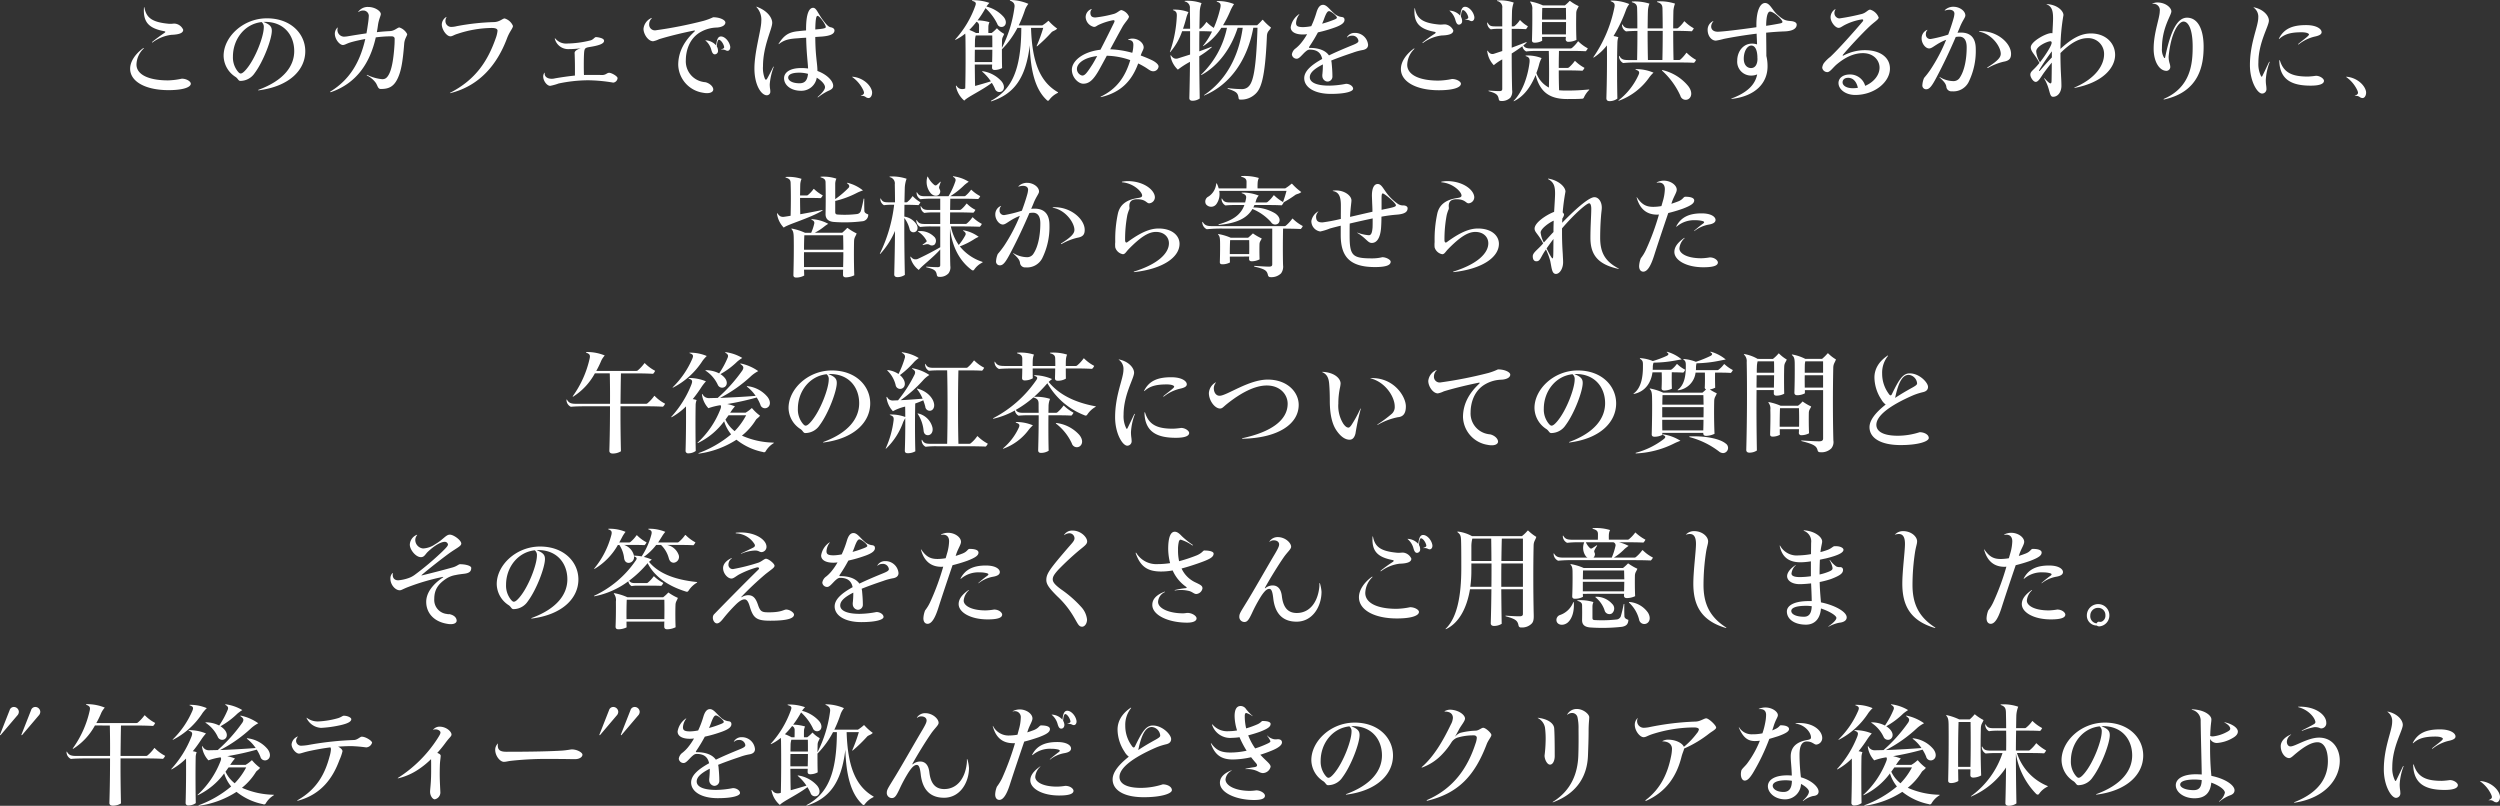
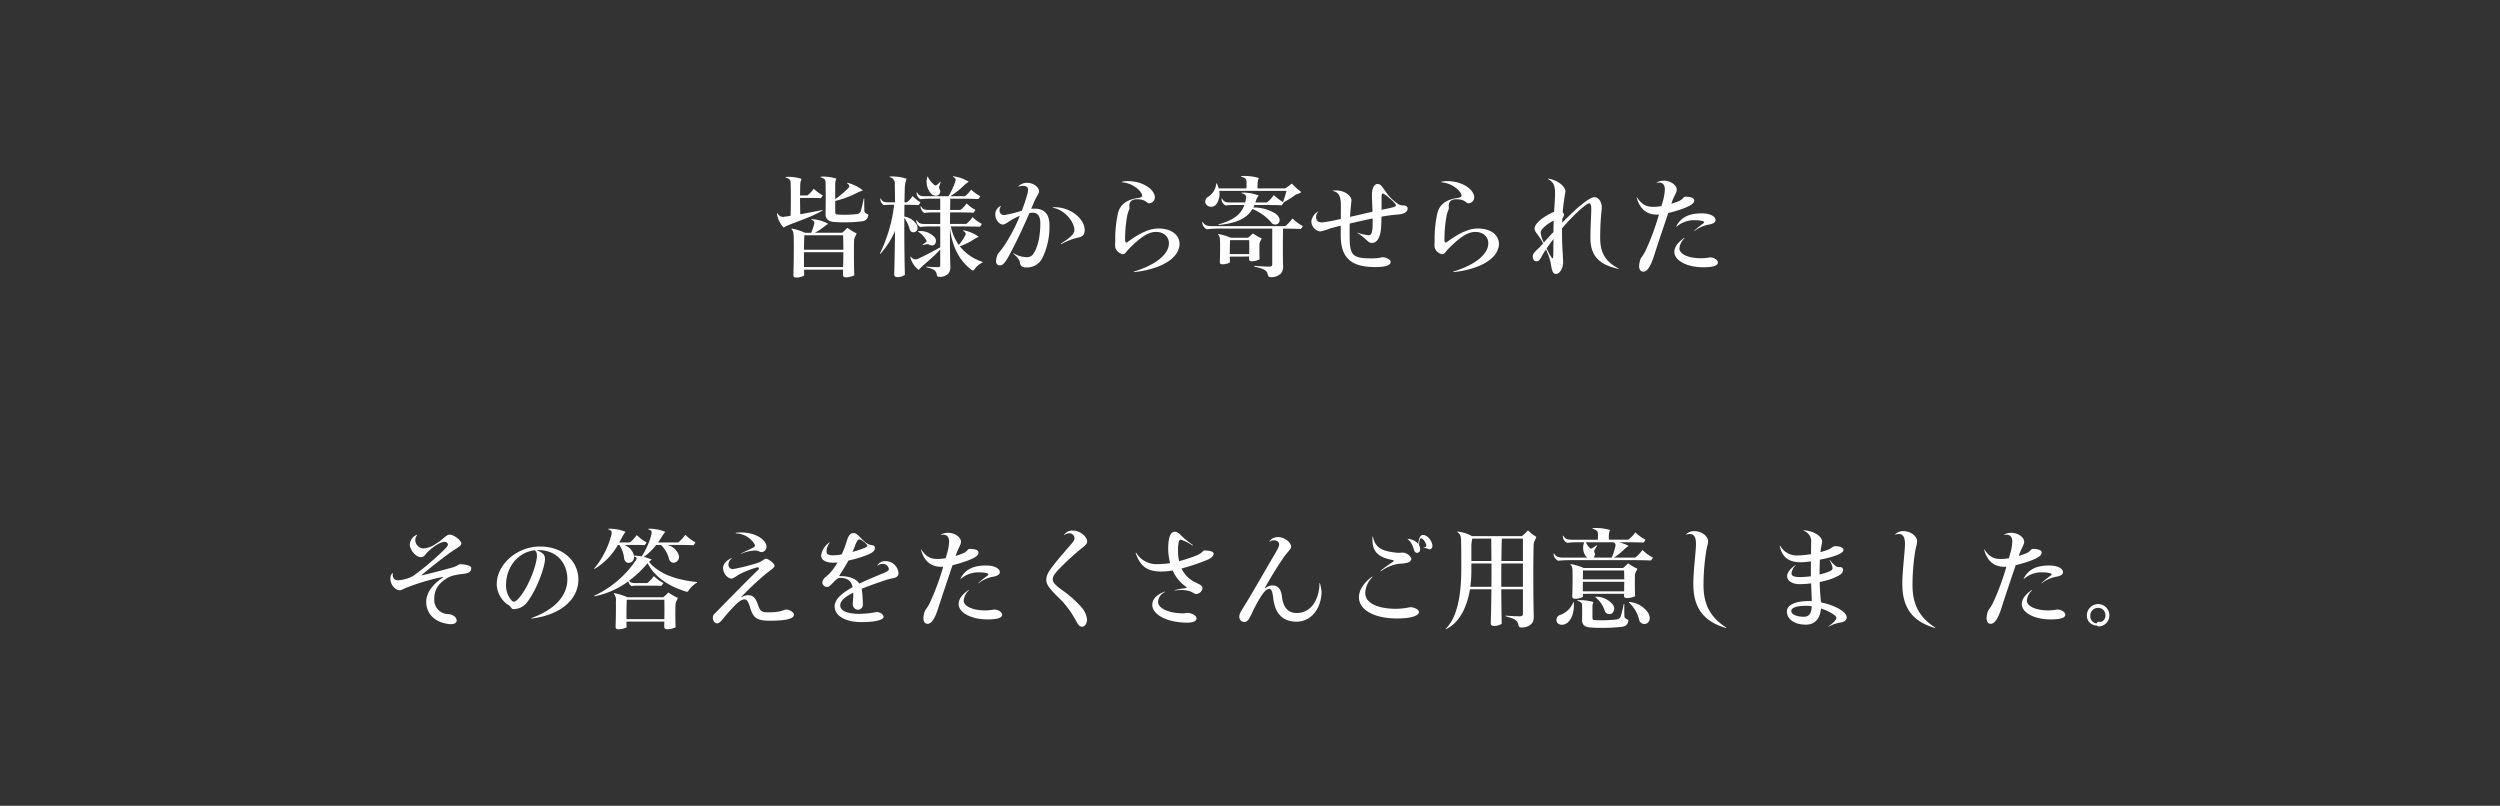
<svg xmlns="http://www.w3.org/2000/svg" width="653.146" height="210.518" viewBox="0 0 653.146 210.518">
  <rect x="0" y="0" width="653.146" height="210.518" fill="#333333" stroke="none" />
  <g id="グループ_2406" data-name="グループ 2406" transform="translate(-2513 -4854.143)">
-     <path id="パス_40470" data-name="パス 40470" d="M6.244-5.908c0,3.388,4.06,5.6,10.024,5.6,3.92,0,5.824-.784,5.824-1.68,0-.616-1.148-1.316-2.352-1.316a18.418,18.418,0,0,1-3.584.448C11-2.856,7.9-4.4,7.9-7a5.953,5.953,0,0,1,1.876-4.172c.084-.112,0-.2-.112-.112C7.476-9.688,6.244-7.7,6.244-5.908Zm5.768-7c-.112.084-.028.2.084.14A10.433,10.433,0,0,1,17-14.756c2.3-.084,3.108-.56,3.108-1.316a2.674,2.674,0,0,0-2.044-1.6,2.246,2.246,0,0,0-.616,0,6.628,6.628,0,0,1-1.092.028c-4.2-.392-5.908-1.456-6.384-4.284-.028-.056-.112-.056-.112.028-.28,3.92,1.344,5.432,5.236,6.188.42.084.448.224.112.448C14.28-14.644,13.076-13.776,12.012-12.908ZM39.76-.392c-.112.056-.084.14.028.14C47.908-1.288,52-5.628,52-10.472c0-4.536-3.752-8.6-10.024-8.6-6.244,0-11.312,4.872-11.312,9.8a6.661,6.661,0,0,0,3.164,5.544c.616.448.7,1.008,1.2,1.008A4.51,4.51,0,0,0,38.78-4.76c2.324-3.108,4.48-8.932,4.48-11.032,0-.924-.28-1.6-2.184-2.324a2.119,2.119,0,0,1,.42-.028c4.984,0,7.616,3.528,7.616,7.644C49.112-6.664,46.48-2.856,39.76-.392Zm.84-17.7a1.611,1.611,0,0,1,.56,1.4c0,2.3-2.156,8.092-4.564,10.92-.616.728-1.092,1.12-1.484,1.12-.224,0-.476-.2-.784-.588A5.833,5.833,0,0,1,33.1-9.072C33.1-13.608,36.148-17.612,40.6-18.088Zm19.88,1.512c.028-.084,0-.112-.084-.056a2.237,2.237,0,0,0-.672,1.568c0,1.484,1.26,2.968,2.1,2.968.532,0,.924-.364,2.044-.7,1.148-.336,2.464-.616,3.808-.868-1.428,6.272-4.2,10.7-9.1,13.72-.14.056-.056.224.112.168,6.692-2.3,10.22-7.588,11.732-14.308a30.908,30.908,0,0,1,4.144-.28c.5,0,.784.28.784.588,0,.392,0,.924-.028,1.456-.252,4.116-.756,6.44-1.372,7.7-.588,1.2-1.12,1.456-1.848,1.456a11.259,11.259,0,0,1-3.92-1.12.083.083,0,0,0-.084.14A6.318,6.318,0,0,1,70.42-2.212c.532.812.532,1.6,1.316,1.6,1.988,0,3.444-.5,4.536-3.052.756-1.736,1.2-4,1.568-8.708.084-1.4.784-2.072.784-2.576a3.545,3.545,0,0,0-2.044-1.736c-.476,0-1.26.9-2.436.952-1.092.056-2.268.14-3.444.28.112-.588.2-1.148.28-1.736.224-1.68.756-2.52.756-3,0-.756-1.512-1.848-3.3-1.848A3,3,0,0,0,65.856-20.8c-.056.084-.028.112.056.084a1.959,1.959,0,0,1,1.148-.392,1.432,1.432,0,0,1,1.54,1.344,17.219,17.219,0,0,1-.168,1.792c-.14.98-.28,1.932-.448,2.828-1.568.224-3.136.476-4.648.728a7.508,7.508,0,0,1-1.26.14A1.773,1.773,0,0,1,60.48-16.576Zm28.42-2.8c.028-.056-.028-.084-.084-.028a2.375,2.375,0,0,0-1.148,1.932c0,1.316,1.232,3.108,2.24,3.108.56,0,.868-.364,1.932-.672a29.155,29.155,0,0,1,8.82-1.512c1.232,0,1.568.308,1.568.728a7.745,7.745,0,0,1-.42,1.82C99.708-7.98,96.572-3.08,89.88.364c-.112.056-.112.14.028.112,7.56-1.9,12.18-7.364,14.784-14.28.7-1.876,1.568-2.66,1.568-3.276a3.413,3.413,0,0,0-2.184-1.96c-.5,0-1.288.9-2.744.952a61.01,61.01,0,0,0-9.744,1.064,6.016,6.016,0,0,1-1.54.2A1.524,1.524,0,0,1,88.62-18.4,1.818,1.818,0,0,1,88.9-19.376ZM117.32-13.8c-.056-.056-.14-.028-.14.028a3.6,3.6,0,0,0,3.7,2.744,22.152,22.152,0,0,0,3.108-.224c-1.008.308-1.6.728-1.624,1.2,0,.2.028.42.028.728.028.784.084,2.184.056,5.208-1.652.168-3.416.42-5.208.728a3.159,3.159,0,0,1-.84.112c-1.12,0-1.96-.532-1.848-1.54,0-.028-.028-.056-.084-.028a1.676,1.676,0,0,0-.308.952c0,1.2,1.008,2.464,1.82,2.464a14.138,14.138,0,0,0,2.212-.616,38.945,38.945,0,0,1,7.476-.84,40.834,40.834,0,0,1,6.8.616,1.283,1.283,0,0,0,1.12-1.176c0-.5-1.568-1.4-2.24-1.4a1.586,1.586,0,0,0-.644.252,2.16,2.16,0,0,1-1.064.336c-.924-.028-1.932-.028-3.7-.028-.364,0-.728,0-1.12.028a.617.617,0,0,0-.028-.224c0-.5-.028-1.176-.028-2.044,0-2.38.056-3.388.112-3.892.112-.672.224-.924,1.036-1.092.42-.084.84-.14,1.26-.224,2.38-.448,2.884-.98,2.884-1.456,0-.28-.168-.476-.616-.672a5.39,5.39,0,0,0-1.484-.308c-.392,0-.672.672-1.456.868a26.506,26.506,0,0,1-6.02.812A3.629,3.629,0,0,1,117.32-13.8ZM155.876.364c1.764.364,2.716-.168,2.716-.84s-.728-1.484-1.848-1.848c-.224-.084-.5-.056-.84-.14a5.453,5.453,0,0,1-4.48-5.684c0-2.212.784-5.628,3.892-7.364a8.915,8.915,0,0,1,4.228-1.148c1.54-.112,2.212-.7,2.212-1.316,0-.644-1.4-1.372-3.192-1.372a16.584,16.584,0,0,1-2.464.924,110.329,110.329,0,0,1-12.432,2.464,1.5,1.5,0,0,1-1.82-1.6,2.165,2.165,0,0,1,.672-1.512c.056-.056.028-.14-.084-.084a3.456,3.456,0,0,0-2.072,2.828c0,1.372,1.2,3.248,2.52,3.248a6.267,6.267,0,0,0,1.54-.532c2.968-.924,6.888-1.82,9.156-2.268.2-.056.28.084.112.252-2.38,2.212-4.256,5.04-4.256,8.736A7.6,7.6,0,0,0,155.876.364ZM158.06-10.92c.224.84.476,1.26.952,1.26a.873.873,0,0,0,.812-1.008,2.122,2.122,0,0,0-.308-1.064c.084-1.26.308-1.736.532-1.736.448,0,1.148.868,1.372,1.792.084.308-.028.476-.784.728-.056.028-.028.056.028.056a2.108,2.108,0,0,1,1.232.2,1.038,1.038,0,0,0,.42.112c.532,0,.84-.644.672-1.288-.28-1.26-1.4-2.464-2.38-2.464-.7,0-1.092.616-1.26,2.352a3.923,3.923,0,0,0-2.8-1.344c-.028,0-.056.028,0,.056A4.735,4.735,0,0,1,158.06-10.92ZM185.892,1.456c-.056.084,0,.168.084.112a13.894,13.894,0,0,1,2.6-1.652c.952-.392,1.344-.728,1.344-1.372,0-1.2-1.54-2.912-4.116-3.864,0-2.016-.532-3.724-.56-8.876.588-.028,1.176-.084,1.736-.112,2.38-.2,3.276-.756,3.276-1.6,0-.364-.28-.7-1.036-.84-.588-.14-1.12-.728-2.044-1.96-1.316-1.792-1.652-3.108-2.492-3.108-1.064,0-1.848,1.568-1.848,5.572v.336c-.784.056-1.512.14-2.072.2-2.464.252-3.668,1.036-5.1,3.276-.056.112.028.112.084.084,1.456-1.148,2.744-1.372,4.984-1.512.644-.056,1.372-.112,2.128-.14.084,4.144.448,6.524.5,8.036a12.709,12.709,0,0,0-1.82-.112c-2.968,0-4.452,1.176-4.452,2.66,0,1.792,1.764,3.276,4.424,3.276a4.066,4.066,0,0,0,4.116-3.416c1.316.784,2.156,1.792,2.156,2.464C187.8-.532,187.18.336,185.892,1.456Zm-16.548-7.42c0,4.34,1.792,7,3.248,7a.916.916,0,0,0,.9-1.008A4.347,4.347,0,0,0,173.4-.84c-.028-.308-.056-.616-.056-.98a16.479,16.479,0,0,1,1.036-4.536c.028-.084-.056-.14-.112-.056-.56,1.148-1.26,2.52-1.624,3.136-.224.364-.42.28-.56,0a7.457,7.457,0,0,1-.5-3.276c0-5.348,2.408-9.716,2.408-11.34,0-1.316-1.232-3.164-4.032-4.2-.084-.056-.14.028-.084.084a4.819,4.819,0,0,1,1.26,3.724C171.136-16.128,169.344-10.36,169.344-5.964Zm14,1.4c-.168,1.68-.812,2.464-2.212,2.464-1.96,0-2.968-.728-2.968-1.484,0-.7.756-1.288,2.912-1.288A8.692,8.692,0,0,1,183.344-4.564Zm1.9-11.592c.056-3.08.308-3.556.588-3.556.56,0,2.156,2.3,2.156,2.912,0,.224-.28.392-1.568.532C186.06-16.24,185.668-16.184,185.248-16.156Zm9.688,12.348c-.056,0-.084.056-.028.084A8.705,8.705,0,0,1,197.82-.2c.28.7.224.952-.616,1.344-.112.028-.084.112.056.084a1.414,1.414,0,0,1,1.176.28,1.342,1.342,0,0,0,.728.252c.644,0,1.036-.924.9-1.736C199.724-1.68,197.624-3.612,194.936-3.808Zm46.676-12.768H244.8A40.164,40.164,0,0,1,243.1-11.9c-.056.112.028.168.084.14a38.268,38.268,0,0,0,3.864-3.752c.532-.364.9-.364,1.4-.868a13.433,13.433,0,0,1-2.184-1.96c-.084-.084-.14-.084-.224,0a9.742,9.742,0,0,1-1.484,1.12h-6.16a32.036,32.036,0,0,0,1.68-4.2,5.994,5.994,0,0,1,.84-1.428,12.208,12.208,0,0,0-4.732-1.008c-.14.028-.14.112-.028.168.952.392,1.26.924,1.12,1.792A32.824,32.824,0,0,1,234-11.34c0-.728.028-1.372.028-1.932.028-.868.336-1.008.56-1.736a7.188,7.188,0,0,1-1.792-1.372c-.084-.084-.14-.084-.2,0a8.709,8.709,0,0,1-1.288,1.148h-.84c-.028-.616,0-1.26,0-1.792a3.389,3.389,0,0,1,.28-1.036,11.857,11.857,0,0,0-3.108-.476,24.8,24.8,0,0,0,2.072-3.192,13.641,13.641,0,0,1,3.08,4.116,1.154,1.154,0,0,0,1.68.644c.756-.448.784-1.6-.14-2.6a8.95,8.95,0,0,0-4.368-2.576,5.264,5.264,0,0,1,.784-.952,12.56,12.56,0,0,0-4.452-.7c-.14.028-.14.14-.028.168.924.28,1.064.5.784,1.288a25.9,25.9,0,0,1-5.236,8.764c-.084.056-.028.168.084.112a12.08,12.08,0,0,0,2.52-1.624c.028.308.056.672.056,1.008.056,3.78.056,9.184-.056,13.356-.14.028-.28.084-.42.112A2.032,2.032,0,0,1,222.964-.7a1.815,1.815,0,0,1-.812-.728c-.084-.084-.2-.056-.168.084a6.545,6.545,0,0,0,2.184,3.78c.756-.924,4.648-2.688,7.2-4.648A11.5,11.5,0,0,1,232.176-.7a1.209,1.209,0,0,0,1.764.728c.784-.476.812-1.624-.056-2.66a8.238,8.238,0,0,0-4.956-2.632c-.112,0-.112.084-.056.14a12.042,12.042,0,0,1,2.24,2.52c-1.372.42-2.772.84-4.116,1.2-.056-1.792-.056-3.724-.084-5.6h4.536c0,.28-.028.532-.028.784,0,.42.2.644.7.644a4.144,4.144,0,0,0,1.932-.5C234-7.616,234-9.408,234-10.976a23.535,23.535,0,0,0,4.06-5.6h1.008c-.028,11.06-2.548,16.184-7.9,19.04-.084.084-.028.2.084.14C237.076.728,240.24-3.3,241.276-12.012c.2,6.608,1.428,11.48,4.4,14.252.224.28.476.308.672.028A5.9,5.9,0,0,1,248.584.42c.112-.056.112-.14.028-.2-4.816-2.772-6.72-8.148-7-16.716ZM231.448-7.644h-4.536c0-1.12,0-2.212.028-3.22H231.5C231.5-9.772,231.476-8.68,231.448-7.644Zm.056-3.864H226.94c0-.7.028-1.344.028-1.932a5.8,5.8,0,0,1,.2-1.148h4.312C231.5-13.58,231.5-12.544,231.5-11.508Zm-4.256-3.724a14.3,14.3,0,0,0-1.764-.812,19.6,19.6,0,0,0,1.876-2.128,1.05,1.05,0,0,1,.672,1.008c0,.588,0,1.288-.028,1.932ZM252.28-5.656c0,2.1,1.736,3.668,2.968,3.668,1.428,0,2.52-.812,4-3.36.588-1.036,1.344-2.436,2.156-3.948a19.463,19.463,0,0,1,6.132,1.148c-1.316,4.368-3.5,7.5-7.672,9.52-.112.056-.084.168.028.14,5.124-1.2,8.036-4.172,9.716-8.792q.714.336,1.428.756c1.26.7,1.68,1.288,2.52,1.288a1.376,1.376,0,0,0,1.372-1.26c0-.448-.616-1.12-1.876-1.708-.952-.448-1.876-.812-2.772-1.148v-.056c.336-1.036.756-1.512.756-2.072,0-1.064-1.26-2.3-3-2.3a2.24,2.24,0,0,0-1.064.28c-.056.056-.028.084.056.084,1.008,0,1.316.56,1.316,1.26a8.638,8.638,0,0,1-.224,1.876.866.866,0,0,0-.056.224,24.328,24.328,0,0,0-5.768-.924c1.148-2.128,2.324-4.312,3.248-5.964.616-1.064,1.652-2.044,1.652-2.6a3.01,3.01,0,0,0-1.96-1.68c-.476,0-1.064.756-2.016,1.008a30.424,30.424,0,0,1-4.788.924c-.924,0-1.316-.364-1.316-1.26a1.416,1.416,0,0,1,.336-.868c.056-.056.028-.112-.056-.084a2.257,2.257,0,0,0-1.512,2.156,2.766,2.766,0,0,0,2.156,2.52c.532,0,.672-.28,1.288-.56a16.287,16.287,0,0,1,3.64-1.176c.448-.056.588.112.336.616-1.064,2.184-2.408,4.872-3.556,7.084C254.912-10.3,252.28-7.784,252.28-5.656Zm6.608-3.556c-.5.924-.924,1.68-1.2,2.128-1.512,2.352-2.016,2.968-2.716,2.968A1.779,1.779,0,0,1,253.6-5.852C253.6-7.224,255.332-8.792,258.888-9.212Zm22.96-14.42a.09.09,0,0,0-.056.168,1.624,1.624,0,0,1,1.316,1.848c.028,1.624.056,3.388.056,5.264h-1.848c.336-.952.616-1.9.868-2.884a7.488,7.488,0,0,1,.56-1.456,10.073,10.073,0,0,0-3.976-.644c-.112,0-.112.112-.028.14.784.28,1.008.644.952,1.624a32.228,32.228,0,0,1-1.792,9.24c-.056.084.028.14.084.084a16.6,16.6,0,0,0,3.108-5.46h2.072v6.1c-1.12.364-2.212.7-3.248,1.036a1.386,1.386,0,0,1-.98-.084,1.913,1.913,0,0,1-.728-.7c-.056-.084-.168-.084-.168.056a6.283,6.283,0,0,0,1.932,3.64A21.494,21.494,0,0,1,283.136-7.7c-.028,3.22-.084,6.44-.168,9.408-.028.476.252.756.812.756a3.3,3.3,0,0,0,1.9-.588c-.056-3.5-.112-7.336-.112-11.032a25.123,25.123,0,0,0,3.22-2.324c.084-.084.028-.168-.084-.14-1.008.392-2.072.784-3.136,1.176,0-1.82,0-3.612.028-5.264,1.26,0,2.268.028,3.3.084a18.477,18.477,0,0,1-2.324,3.7c-.056.056,0,.14.084.084a15.5,15.5,0,0,0,4.676-4.76H292.8a23.514,23.514,0,0,1-6.748,12.236c-.056.056.028.14.112.084,4.368-2.38,7.728-6.944,9.436-12.32h1.316C295.848-8.932,292.46-2.8,286.832.98c-.084.056,0,.14.084.084,6.776-2.828,11.256-9.352,12.768-17.668h1.092c-.392,12.684-1.428,14.7-2.632,15.6a2.512,2.512,0,0,1-1.652.42,29.354,29.354,0,0,1-3.444-.252c-.084,0-.112.112-.028.168,2.38.784,2.632,1.12,2.828,2.52a.381.381,0,0,0,.42.308A5.325,5.325,0,0,0,300.02.868c1.6-1.316,2.744-3.892,3.22-15.428.112-1.2.644-1.232,1.064-2.1a13.812,13.812,0,0,1-2.072-1.96c-.084-.084-.168-.084-.224,0a15.271,15.271,0,0,1-1.344,1.372h-8.9a29.756,29.756,0,0,0,2.016-4,11.177,11.177,0,0,1,.868-1.54,10.891,10.891,0,0,0-4.424-.784c-.14,0-.14.112-.028.168.924.308,1.092.616.84,1.736a29.292,29.292,0,0,1-1.68,5.1,10.411,10.411,0,0,1-1.792-1.456c-.084-.112-.14-.112-.2,0a7.365,7.365,0,0,1-1.316,1.512.6.6,0,0,1-.364.168H285.6c.028-1.568.056-3.024.084-4.312a6.673,6.673,0,0,1,.476-2.38A10.706,10.706,0,0,0,281.848-23.632ZM317.716-3.976a1.474,1.474,0,0,0,1.26,1.428,1.307,1.307,0,0,0,1.372-1.428c0-1.232-.112-2.436-.2-3.444a4.746,4.746,0,0,0-.112-.616c1.512-.616,3.36-1.288,5.628-2.044a14.727,14.727,0,0,1,2.716-.728c.9-.2,1.288-.672,1.288-1.344a3.427,3.427,0,0,0-3.5-3.108,2.273,2.273,0,0,0-2.016,1.12c-.028.056.056.084.084.056a1.72,1.72,0,0,1,1.176-.448,1.575,1.575,0,0,1,1.736,1.344c0,.364-.308.616-1.4,1.064-2.408.98-4.508,1.876-6.3,2.744-.784-1.12-2.324-1.96-5.012-1.96-.2,0-.308-.112-.084-.392a39.666,39.666,0,0,0,2.212-3.668,34.555,34.555,0,0,0,4.452-1.288c1.876-.672,2.492-1.316,2.492-1.96,0-.42-.14-.728-.84-.784a3.559,3.559,0,0,1-1.988-1.036c-.952-.784-1.792-2.128-2.772-2.128-.728,0-1.288.56-1.708,1.932a25.281,25.281,0,0,1-1.372,3.64,11.883,11.883,0,0,1-2.1.252c-1.54,0-1.876-.336-1.876-1.092a3.991,3.991,0,0,1,.84-2.212c.056-.056,0-.112-.084-.056a5.045,5.045,0,0,0-2.156,3.388c0,1.12,1.064,1.9,3.22,1.9a7.7,7.7,0,0,0,1.064-.084,15.8,15.8,0,0,1-1.652,2.408,9.5,9.5,0,0,1-1.316,1.288,2.354,2.354,0,0,0-1.008,1.6,1.255,1.255,0,0,0,1.26,1.12c.616,0,1.2-.784,2.044-1.624.532-.476.868-.756,1.344-.756,1.988,0,2.94.868,3.276,2.436-3.052,1.68-4.7,3.276-4.7,5.04,0,2.268,2.52,4.088,6.972,4.088,3.864,0,5.8-.644,5.8-1.344,0-.672-.9-1.288-1.848-1.288a24.332,24.332,0,0,1-4.368.476c-3.78,0-5.1-1.036-5.1-2.184,0-1.008.812-2.044,3.416-3.36v.168c0,1.2-.084,1.848-.112,2.268A2.454,2.454,0,0,0,317.716-3.976Zm-.056-13.692c.2-.448.364-.84.5-1.232.616-1.708.952-2.044,1.316-2.044.5,0,2.044,1.26,2.044,1.708,0,.14-.168.336-1.12.672A24.244,24.244,0,0,1,317.66-17.668ZM338.24-5.824c0,3.332,4.032,5.544,9.912,5.544,3.892,0,5.768-.756,5.768-1.708,0-.56-1.12-1.232-2.324-1.232a19.087,19.087,0,0,1-3.556.42c-5.068,0-8.148-1.54-8.148-4.144a6.015,6.015,0,0,1,1.848-4.116c.084-.084,0-.168-.112-.112C339.444-9.576,338.24-7.616,338.24-5.824Zm5.684-6.944c-.084.084-.028.224.084.14a10.263,10.263,0,0,1,4.872-1.96c2.268-.056,3.052-.56,3.052-1.316a2.661,2.661,0,0,0-2.016-1.568,4.1,4.1,0,0,0-.588,0,6.73,6.73,0,0,1-1.092.028c-4.2-.392-5.824-1.456-6.328-4.228,0-.056-.112-.056-.112.028-.252,3.836,1.344,5.348,5.208,6.1.392.084.42.224.112.476A35.332,35.332,0,0,0,343.924-12.768Zm8.54-5.908c.224.812.476,1.26.952,1.26a.873.873,0,0,0,.812-1.008,2.122,2.122,0,0,0-.308-1.064c.084-1.26.308-1.736.532-1.736.448,0,1.148.868,1.372,1.764.084.336-.028.476-.784.756-.056.028-.028.056.028.056a1.9,1.9,0,0,1,1.232.2,1.038,1.038,0,0,0,.42.112c.532,0,.84-.644.672-1.288-.28-1.26-1.4-2.464-2.38-2.464-.7,0-1.092.616-1.26,2.352a3.924,3.924,0,0,0-2.8-1.344c-.028,0-.056.028,0,.056A4.735,4.735,0,0,1,352.464-18.676Zm18.452,9.324c-.14.028-.112.112-.028.168.868.28,1.064.616.952,1.68-.448,3.64-1.82,7.644-4.116,9.968-.084.084-.028.14.056.112,2.632-1.26,4.424-3.836,5.656-6.832,1.148,4.452,3.64,6.272,8.232,6.272,1.512,0,2.744,0,3.948-.084a.458.458,0,0,0,.42-.28,6.632,6.632,0,0,1,1.372-1.988.076.076,0,0,0-.056-.14,59.478,59.478,0,0,1-6.02.28,17.336,17.336,0,0,1-1.764-.084c-.056-1.652-.084-3.444-.084-5.18h2.352c1.456,0,2.632.028,3.836.084a2.162,2.162,0,0,0,.532-.756,10.613,10.613,0,0,1-2.38-1.736c-.084-.084-.14-.084-.2,0a9.646,9.646,0,0,1-1.484,1.624.834.834,0,0,1-.392.14h-2.268c0-1.6.028-3.136.056-4.452h2.1c1.932,0,3.332,0,4.9.084a2.455,2.455,0,0,0,.532-.756,10.276,10.276,0,0,1-2.408-1.764c-.084-.084-.14-.084-.2,0a8.6,8.6,0,0,1-1.484,1.624.667.667,0,0,1-.392.168H372.148c-1.064,0-1.54-.2-1.932-.784a7.131,7.131,0,0,0,.84-.728c.084-.084.028-.168-.084-.14-1.232.5-2.52.98-3.78,1.456v-4.928h.14c1.4,0,2.436.028,3.584.084a2.545,2.545,0,0,0,.5-.756,8.225,8.225,0,0,1-1.96-1.54c-.112-.084-.14-.084-.2.028a6.791,6.791,0,0,1-1.232,1.372.542.542,0,0,1-.364.168h-.448c0-1.372.028-2.688.056-3.892a7.752,7.752,0,0,1,.448-2.324,10.9,10.9,0,0,0-4.256-.56c-.14,0-.14.112-.056.168a1.6,1.6,0,0,1,1.316,1.82v4.788H362.74c-1.064,0-1.428-.224-1.82-.952-.056-.084-.14-.056-.14.056a1.974,1.974,0,0,0,.952,1.68,9.781,9.781,0,0,1,1.9-.14h1.092v5.8c-.756.252-1.512.5-2.212.728a1.194,1.194,0,0,1-.9-.084,1.663,1.663,0,0,1-.644-.672c-.084-.084-.2-.056-.168.056a6.346,6.346,0,0,0,1.708,3.668,13.228,13.228,0,0,1,2.212-1.512V-.616c0,.392-.224.56-.728.56s-1.288-.028-2.772-.14c-.112,0-.112.112-.028.168,2.128.56,2.436,1.036,2.632,2.156.084.308.28.392.588.392a3.122,3.122,0,0,0,2.408-.84A2.668,2.668,0,0,0,367.3-.336c-.084-3.136-.112-6.384-.112-9.548.952-.588,1.932-1.26,2.8-1.9a1.882,1.882,0,0,0,.98,1.372,22,22,0,0,1,2.912-.14h3c.084,2.856.112,6.664.028,9.576a6.915,6.915,0,0,1-3.276-3.808,18.062,18.062,0,0,0,.756-2.38A7.415,7.415,0,0,1,375-8.68,10.085,10.085,0,0,0,370.916-9.352Zm10.416-4.872a3.751,3.751,0,0,1-.028.56.639.639,0,0,0,.728.728,4.76,4.76,0,0,0,2.072-.5c-.112-2.38-.084-5.292-.056-7.028.056-.924.392-1.092.644-1.792a11.536,11.536,0,0,1-2.212-1.316c-.084-.056-.14-.056-.2,0a9.323,9.323,0,0,1-1.2,1.12h-5.74a13.9,13.9,0,0,0-3.22-1.008c-.112,0-.168.056-.084.168a2.728,2.728,0,0,1,.532,1.988c.028,2.212,0,5.46-.084,7.924-.028.448.2.672.7.672a3.934,3.934,0,0,0,1.96-.5c0-.308,0-.644-.028-1.008Zm.056-3.864c0,1.092-.028,2.184-.028,3.22h-6.244c-.028-1.036-.028-2.128,0-3.22Zm-.028-3.7c0,.98.028,2.016.028,3.052h-6.272c0-1.092.028-2.128.056-3.052Zm18.4,14.252h9.828c2.072,0,3.556,0,5.236.084a2.455,2.455,0,0,0,.532-.756A10.829,10.829,0,0,1,412.972-10c-.084-.084-.14-.084-.2,0a9.949,9.949,0,0,1-1.456,1.652.6.6,0,0,1-.392.168h-1.456c-.056-2.52-.084-5.18-.084-7.616,1.876,0,3.276.028,4.844.112a2.282,2.282,0,0,0,.532-.784,9.947,9.947,0,0,1-2.352-1.764c-.112-.084-.14-.084-.2,0a7.806,7.806,0,0,1-1.484,1.624.542.542,0,0,1-.364.168h-.98c0-1.736.028-3.332.056-4.62a6.956,6.956,0,0,1,.42-1.848,12.577,12.577,0,0,0-4.592-.588c-.112.028-.14.14-.028.2,1.008.308,1.316.7,1.344,1.68.028,1.54.056,3.3.056,5.18H402.7c.028-1.736.028-3.332.084-4.62a5.92,5.92,0,0,1,.392-1.848,12.707,12.707,0,0,0-4.508-.56c-.112.028-.14.14-.028.2,1.008.308,1.316.7,1.316,1.652.056,1.54.056,3.3.056,5.18H398.3c-1.232,0-1.708-.224-2.156-1.008-.056-.084-.14-.056-.14.056a1.965,1.965,0,0,0,1.064,1.736c.728-.084,1.848-.112,2.968-.14,0,2.492-.028,5.124-.084,7.616h-2.38c-1.26,0-1.764-.224-2.212-1.036-.056-.084-.14-.056-.14.056a2.033,2.033,0,0,0,1.092,1.764A29.884,29.884,0,0,1,399.756-7.532Zm-5.964-6.916a37.659,37.659,0,0,0,3.276-6.86,5.85,5.85,0,0,1,.84-1.484,12.032,12.032,0,0,0-4.76-.9c-.14,0-.168.112-.056.168.98.392,1.12.728.9,1.736a34.809,34.809,0,0,1-5.46,12.852c-.056.084.028.168.14.084a14.2,14.2,0,0,0,3.388-3.136c.056,4.256,0,9.464-.14,13.776,0,.5.252.784.84.784A3.429,3.429,0,0,0,394.8,1.9c-.112-4.732-.112-10.724,0-14.5a4.8,4.8,0,0,1,.252-1.54A9.24,9.24,0,0,0,393.792-14.448ZM406.56-8.176h-3.78c-.056-2.52-.084-5.18-.084-7.616h3.948C406.644-13.3,406.616-10.668,406.56-8.176Zm4.7,9.352a1.434,1.434,0,0,0,2.072.868c.952-.56,1.092-1.988-.028-3.416a12.319,12.319,0,0,0-6.72-4.172c-.14-.028-.168.084-.084.168A19.763,19.763,0,0,1,411.264,1.176ZM399.644-5.8c-.14.028-.14.14-.028.168.9.308,1.064.588.672,1.428a17.45,17.45,0,0,1-5.18,6.552c-.056.056-.028.14.084.112a16.628,16.628,0,0,0,7.98-6.16,8.92,8.92,0,0,1,1.064-1.176A11.566,11.566,0,0,0,399.644-5.8ZM424.62,1.876c-.084.028-.056.112.056.112,6.384-.756,9.352-4.312,9.352-8.484a11.068,11.068,0,0,0-.308-2.744c0-1.736-.028-3.976-.056-6.076,1.624-.168,3.248-.28,4.788-.336,2.408-.084,3.192-.9,3.192-1.764,0-.5-.5-.868-1.68-.952-1.288-.112-1.82-.308-3.248-1.568-1.428-1.176-2.016-3.136-3.332-3.136-1.26,0-2.268,1.96-2.268,5.712v.616c-4.284.616-8.708,1.148-10.052,1.176-1.82.028-2.24-1.456-1.2-2.716.056-.056,0-.084-.056-.056a2.459,2.459,0,0,0-1.428,2.3c0,1.568,1.008,2.8,2.156,2.8a16.845,16.845,0,0,0,2.044-.448c2.324-.476,5.376-.98,8.6-1.372.028.9.084,1.876.112,2.8a4.22,4.22,0,0,0-1.344-.2c-2.3,0-3.836,2.1-3.836,4.4a3.621,3.621,0,0,0,3.668,3.948,3.875,3.875,0,0,0,1.54-.308C430.808-1.764,428.764.336,424.62,1.876ZM431.4-8.4c-.028,1.344-.588,2.324-1.68,2.324-1.064,0-1.9-.868-1.9-2.436,0-2.044.98-3.444,1.96-3.444.924,0,1.512.98,1.6,2.884C431.368-8.848,431.4-8.652,431.4-8.4Zm2.268-8.708c.028-2.912.532-3.724,1.008-3.724,1.008,0,3.248,2.156,3.248,2.688,0,.224-.2.336-.84.448C436.072-17.5,434.924-17.3,433.664-17.108Zm18.9,14.952c0,1.6,1.792,3.108,4.368,3.108,5.012,0,9.072-3.36,9.072-6.888,0-2.828-2.408-4.816-6.608-4.816a12.036,12.036,0,0,0-5.572,1.428c-.112.056-.28-.028-.056-.28,1.652-1.96,4.788-5.348,6.86-7.308,1.12-1.092,2.436-1.848,2.436-2.352a3.41,3.41,0,0,0-2.212-2.072c-.616,0-1.036.812-2.184,1.12a55.8,55.8,0,0,1-5.908,1.176A1.421,1.421,0,0,1,451.5-20.5a1.518,1.518,0,0,1,.28-.868c.028-.056,0-.112-.084-.084a2.5,2.5,0,0,0-1.2,2.1c0,1.26,1.26,2.772,2.072,2.772.5,0,.728-.252,1.484-.672a14.636,14.636,0,0,1,4.648-1.54c.364-.028.476.252.056.7-2.128,2.52-6.244,7.14-8.316,9.072a9.655,9.655,0,0,0-1.708,1.68,2.846,2.846,0,0,0-.42,1.176,1.361,1.361,0,0,0,1.344,1.148c.7,0,1.428-1.148,2.436-2.016,2.38-1.988,4.62-2.94,6.86-2.94,2.856,0,4.34,1.96,4.34,3.78,0,1.96-1.512,3.808-3.752,4.76a4.084,4.084,0,0,0-4-2.968C453.712-4.4,452.564-3.444,452.564-2.156Zm5.068,1.232a7.258,7.258,0,0,1-1.344.112c-1.624,0-2.66-.672-2.66-1.54,0-.644.5-1.176,1.456-1.176C456.372-3.528,457.268-2.548,457.632-.924Zm23.1-.336A1.328,1.328,0,0,0,482.216,0a4.458,4.458,0,0,0,4.312-2.352,18.4,18.4,0,0,0,1.9-8.708c0-2.8-1.288-4.284-3.864-4.284a4.968,4.968,0,0,0-.9.056c.224-.56.476-1.092.672-1.624.728-1.736,1.372-2.352,1.372-2.912,0-1.2-1.54-2.268-3.108-2.268a3.175,3.175,0,0,0-2.24.868c-.084.084-.028.14.056.112,1.26-.42,2.436-.168,2.436.84a5.924,5.924,0,0,1-.252,1.316c-.392,1.4-.868,2.772-1.372,4.144a33.149,33.149,0,0,1-4.592,1.148,1.146,1.146,0,0,1-1.232-1.316,1.344,1.344,0,0,1,.364-.98c.056-.056.028-.112-.056-.084a2.36,2.36,0,0,0-1.428,2.268c0,1.232.98,2.576,1.96,2.576.56,0,1.064-.448,1.932-.98a14.288,14.288,0,0,1,2.52-1.288,43.853,43.853,0,0,1-4.088,7.784,23.634,23.634,0,0,1-1.68,2.184,5.468,5.468,0,0,0-.448,1.848.984.984,0,0,0,.98,1.12c.868,0,1.484-.756,2.856-3.388C479.948-7,481.656-10.584,483.2-14.2a6.242,6.242,0,0,1,.924-.084c1.26,0,1.932.952,1.932,2.772,0,3.444-.7,6.272-1.736,7.84a1.921,1.921,0,0,1-1.68,1.008,6.936,6.936,0,0,1-3.612-1.064c-.056-.028-.112.028-.056.084C480.2-2.492,480.592-1.988,480.732-1.26Zm10.78-5.012c-.14.112-.056.224.084.168a15.7,15.7,0,0,1,4.06-1.624c1.512-.252,1.988-.84,1.988-2.072,0-2.828-3.752-6.132-8.26-5.908-.14.028-.168.112,0,.14,3.248.588,5.572,3.892,5.572,5.768C494.956-8.96,494.368-8.064,491.512-6.272Zm22.736,5.264c-.112.028-.112.14.056.112,7.476-1.456,10.528-5.348,10.528-8.624,0-3-2.38-5.6-6.328-5.6-2.548,0-4.928,1.232-7.952,4.032a52.12,52.12,0,0,1,.784-8.82c0-1.064-1.54-2.716-4.34-2.884-.084,0-.112.056-.028.084,1.372.532,1.652,1.792,1.652,3.612,0,.9-.084,2.3-.168,3.92-.112,0-.2-.028-.308-.028-1.316,0-5.348,2.184-5.348,3.7,0,1.148,1.064,1.82,2.268,4.088-.14.168-.28.364-.42.5-1.232,1.484-1.96,1.708-1.96,2.576,0,.672.756,1.876,1.4,1.876.756,0,1.372-1.316,2.268-2.548.672-.9,1.316-1.736,1.932-2.492,0,1.82-.028,3.78-.056,4.816,0,.42-.112.616-.28.616-.224,0-.644-.336-1.54-1.316-.056-.056-.14,0-.112.056,1.652,2.688,1.232,4.76,2.324,4.76,1.288,0,2.184-1.26,2.184-2.856,0-2.184-.252-3.64-.252-8.568,2.632-2.632,4.928-3.892,7.056-3.892a4.117,4.117,0,0,1,4.34,4.228C521.948-6.972,519.9-3.416,514.248-1.008ZM505.2-7.588a6.36,6.36,0,0,1-.98-2.828c0-1.4,3-2.66,3.7-2.66.224,0,.336.168.336.392C508.256-11.984,506.688-9.464,505.2-7.588Zm3.108-1.26c-.98,1.008-1.988,2.156-3.108,3.444-.168.2-.336.084-.168-.2a55.7,55.7,0,0,1,3.276-4.844v1.6ZM537.6,1.96c-.14.056-.112.2.028.168C546.952.112,547.96-7,547.96-11.648c0-4.452-1.456-7.588-4.34-7.588-2.436,0-4.256,3.164-5.712,10.36-.028.252-.2.224-.308.056a4.1,4.1,0,0,1-.532-2.408c0-5.488,2.464-8.6,2.464-9.66,0-.9-1.428-2.324-3.7-2.324a2.949,2.949,0,0,0-1.232.28c-.084.056-.084.084.028.084a1.65,1.65,0,0,1,1.876,1.876c0,1.82-1.6,5.628-1.6,9.828,0,3.612,1.624,5.8,3.36,5.8a1.03,1.03,0,0,0,.98-1.12,4.012,4.012,0,0,0-.168-.84,5.536,5.536,0,0,1-.252-1.876c.672-6.524,2.716-9.044,3.892-9.044,1.148,0,2.38,1.736,2.38,6.552C545.1-7.364,544.656-1.092,537.6,1.96Zm22.456-8.792c0,4.2,1.932,7.42,3.192,7.42a1.164,1.164,0,0,0,1.12-1.316,6.4,6.4,0,0,0-.056-.7A10.155,10.155,0,0,1,564.2-2.94a15.134,15.134,0,0,1,1.008-4.676c.028-.084-.084-.168-.14-.056-.7,1.456-1.288,2.716-1.792,3.724-.112.168-.252.168-.336-.056a7.077,7.077,0,0,1-.672-3.472c0-5.292,2.744-9.52,2.744-11,0-1.344-1.54-3-3.948-3.472-.084,0-.112.028-.028.084a2.893,2.893,0,0,1,1.2,2.6C562.24-16.912,560.056-12.712,560.056-6.832Zm7.672-1.2c.112,5.124,3.416,6.552,8.2,6.552,2.632,0,3.472-.588,3.472-1.26,0-.56-1.036-1.316-2.1-1.316a19.609,19.609,0,0,1-2.1.2c-3.724,0-6.272-.756-7.308-4.2C567.84-8.176,567.728-8.176,567.728-8.036Zm4.956-4.34c-.084.084,0,.168.112.112a10.705,10.705,0,0,1,4.088-2.016c1.372-.28,1.9-.644,1.9-1.176,0-.84-1.316-1.848-4.06-1.848-3.584,0-5.768.952-7.084,3.5-.056.084.028.168.112.084,1.484-1.372,3.332-1.708,5.8-1.708,1.288,0,1.932.308,1.932.588C575.484-14.476,574.056-13.524,572.684-12.376Zm12.572,8.568c-.056,0-.084.056-.028.084A8.705,8.705,0,0,1,588.14-.2c.28.7.224.952-.616,1.344-.112.028-.084.112.056.084a1.414,1.414,0,0,1,1.176.28,1.342,1.342,0,0,0,.728.252c.644,0,1.036-.924.9-1.736C590.044-1.68,587.944-3.612,585.256-3.808Z" transform="translate(2540.756 4878)" fill="#fff" />
    <path id="パス_40471" data-name="パス 40471" d="M19.012.588c-.028.42-.028.84-.028,1.26-.028.476.2.756.756.756a5.388,5.388,0,0,0,2.184-.532c-.112-3.024-.112-6.748-.056-8.96.056-1.036.42-1.2.672-1.988a12.742,12.742,0,0,1-2.324-1.4c-.084-.056-.14-.056-.2.028a13.083,13.083,0,0,1-1.26,1.2H11.592a13.792,13.792,0,0,0,2.464-1.6,8,8,0,0,1,1.064-.728A9.86,9.86,0,0,0,10.836-12.6c-.14,0-.14.112-.056.168.56.224.756.532.7.924a12.627,12.627,0,0,1-.812,2.464H9.044a14.723,14.723,0,0,0-3.416-1.092c-.14-.028-.168.056-.084.168.42.448.532.98.56,2.128.056,2.744,0,6.748-.084,9.8-.028.476.224.7.756.7a4.388,4.388,0,0,0,2.072-.532C8.82,1.652,8.82,1.12,8.792.588ZM13.188-23.688c-.112,0-.112.112-.028.168.952.28,1.26.616,1.26,1.316.056,2.688.056,5.46,0,8.2-.028,1.176.532,1.96,2.1,2.128a37.119,37.119,0,0,0,7.448-.168,1.678,1.678,0,0,0,1.6-1.792c-.644-.224-.952-.476-1.008-.868-.028-.9-.056-1.932-.028-3.164,0-.112-.14-.14-.168-.028a31.561,31.561,0,0,1-.728,3.164,1.215,1.215,0,0,1-.924.784,26.542,26.542,0,0,1-5.152.14c-.448-.028-.616-.224-.616-.672V-17.36a24.483,24.483,0,0,0,5.712-2.128,11.019,11.019,0,0,1,1.54-.616,10.24,10.24,0,0,0-4.032-1.988c-.14-.028-.2.084-.084.14.532.392.672.7.392,1.12a24.1,24.1,0,0,1-3.528,3v-3.892a3.378,3.378,0,0,1,.308-1.456A10.732,10.732,0,0,0,13.188-23.688Zm.42,8.848c.056-.084.028-.168-.084-.14-1.876.392-3.808.756-5.712,1.092-.028-1.428-.056-2.884-.056-4.256H9.632c1.344,0,2.408,0,3.528.056a2.45,2.45,0,0,0,.532-.728,10.208,10.208,0,0,1-2.24-1.624c-.084-.084-.14-.084-.2,0a8.06,8.06,0,0,1-1.372,1.484.6.6,0,0,1-.364.168H7.756c.028-1.12.028-2.128.056-2.968a4.273,4.273,0,0,1,.336-1.372,10.944,10.944,0,0,0-4.088-.5c-.112,0-.14.14-.028.168.952.28,1.232.644,1.26,1.344.084,2.38.084,5.572,0,8.624-.588.112-1.176.2-1.736.28a1.677,1.677,0,0,1-.952-.14,1.952,1.952,0,0,1-.7-.728.09.09,0,0,0-.168.056A6.46,6.46,0,0,0,3.5-10.388C4.452-11.228,10.276-12.824,13.608-14.84Zm5.46,10.864c0,1.316-.028,2.66-.056,3.892H8.792c0-1.26-.028-2.576,0-3.892ZM19.012-8.4c.028,1.2.056,2.492.056,3.78H8.792c0-1.316.028-2.6.084-3.78ZM44.38-17.948v2.94H41.328c-1.12,0-1.54-.224-1.96-.952-.056-.112-.112-.056-.112.028a1.893,1.893,0,0,0,.98,1.708,15.813,15.813,0,0,1,2.464-.14h1.68v3.024H40.348c-1.2,0-1.652-.224-2.072-.98-.084-.084-.14-.056-.14.056a1.933,1.933,0,0,0,1.036,1.708,21.488,21.488,0,0,1,2.912-.14h2.3v5.432c-1.932,1.12-4,2.184-5.936,3.08a1.593,1.593,0,0,1-.952.028,1.693,1.693,0,0,1-.756-.588c-.084-.084-.2-.056-.168.084A5.817,5.817,0,0,0,38.78.672c.644-.952,3.64-3.136,5.6-5.348V-.588c0,.364-.2.532-.7.532-.476,0-1.344-.028-2.884-.14-.112,0-.14.112-.028.168,2.3.532,2.548.98,2.744,2.1a.533.533,0,0,0,.588.392,2.981,2.981,0,0,0,2.436-.9,2.593,2.593,0,0,0,.476-1.96c-.084-3.052-.112-6.384-.084-9.8.448,3.864,1.9,8.036,5.628,10.836.28.224.532.2.7-.056A5.524,5.524,0,0,1,55.384-1.26c.112-.056.084-.168-.028-.2A12.468,12.468,0,0,1,49.5-5.488a19.574,19.574,0,0,0,3.752-1.876,6.817,6.817,0,0,1,1.176-.616,9.39,9.39,0,0,0-3.948-1.708c-.112-.028-.14.112-.056.168.5.308.7.588.56,1.036a14.9,14.9,0,0,1-1.764,2.632A13.171,13.171,0,0,1,47.152-10.7h2.8c1.848,0,3.248.028,4.76.084a1.931,1.931,0,0,0,.532-.756,9.8,9.8,0,0,1-2.3-1.652c-.084-.084-.14-.084-.2,0a7.717,7.717,0,0,1-1.4,1.54.565.565,0,0,1-.392.14H46.928c0-1.008.028-2.016.028-3.024h1.82c1.624,0,2.912.028,4.256.084a2.162,2.162,0,0,0,.532-.756A8.213,8.213,0,0,1,51.408-16.6c-.112-.084-.14-.084-.224,0a6.885,6.885,0,0,1-1.344,1.456.659.659,0,0,1-.364.14h-2.52c.028-.98.028-1.96.056-2.94h2.66c1.764,0,3.164.028,4.62.084a1.931,1.931,0,0,0,.532-.756,9.5,9.5,0,0,1-2.24-1.6c-.084-.084-.14-.084-.2,0a8.008,8.008,0,0,1-1.372,1.484.565.565,0,0,1-.392.14H47.012a21.857,21.857,0,0,0,3.7-2.94,9.728,9.728,0,0,1,1.12-.84,10.046,10.046,0,0,0-4-1.428c-.14-.028-.168.084-.056.168.532.28.7.588.588,1.064a19.853,19.853,0,0,1-1.82,3.976h-6.16c-1.176,0-1.624-.224-2.044-.98-.084-.084-.14-.056-.14.056A1.967,1.967,0,0,0,39.2-17.808a21.358,21.358,0,0,1,2.856-.14Zm-13.132-5.8c-.112,0-.14.14-.056.168a1.682,1.682,0,0,1,1.316,1.9c.028,1.428.056,3.024.056,4.676H30.688c-1.064,0-1.456-.224-1.82-.952-.056-.084-.14-.056-.14.056a1.867,1.867,0,0,0,.952,1.652,12.508,12.508,0,0,1,1.876-.112h.784a39.31,39.31,0,0,1-3.724,12.74c-.028.084.056.14.112.084A21.2,21.2,0,0,0,32.564-9.52c-.028,3.836-.112,7.756-.2,11.312-.028.476.28.756.84.756A3.517,3.517,0,0,0,35.14,1.96c-.112-4.732-.168-10.108-.14-14.868a8.033,8.033,0,0,1,1.372,2.884,1.027,1.027,0,0,0,1.456.756c.7-.308.84-1.26.28-2.072A4.635,4.635,0,0,0,35-13.272c0-1.064.028-2.1.028-3.08H35.2c1.344,0,2.38.028,3.5.084a2.545,2.545,0,0,0,.5-.756,8.55,8.55,0,0,1-1.932-1.512c-.084-.084-.14-.084-.2.028a6.447,6.447,0,0,1-1.2,1.344.542.542,0,0,1-.336.168h-.5c.028-1.372.056-2.632.084-3.724a7.668,7.668,0,0,1,.476-2.436A11.932,11.932,0,0,0,31.248-23.744Zm10.724,4.452c.812.812,1.932.756,2.3-.056a1.112,1.112,0,0,0-.056-1.064,1.2,1.2,0,0,1-.14-.588c.14-.42.252-.84.42-1.26.056-.084-.056-.14-.14-.084a7.008,7.008,0,0,1-.952.868c-.168.112-.308.084-.532-.028A6.2,6.2,0,0,1,41.16-23.66c-.028-.084-.112-.084-.14,0A4.588,4.588,0,0,0,41.972-19.292ZM40.712-7.14c.168.252.168.364,0,.5a9.948,9.948,0,0,1-.868.644c-.112.084-.056.2.056.168a8.916,8.916,0,0,1,.924-.224,1.189,1.189,0,0,1,.756.14A1.125,1.125,0,0,0,42.9-5.964a1.475,1.475,0,0,0-.2-2.128,5.114,5.114,0,0,0-4.088-1.372c-.084,0-.084.112,0,.14A6.237,6.237,0,0,1,40.712-7.14Zm24.5,5.88A1.328,1.328,0,0,0,66.7,0a4.458,4.458,0,0,0,4.312-2.352,18.4,18.4,0,0,0,1.9-8.708c0-2.8-1.288-4.284-3.864-4.284a4.968,4.968,0,0,0-.9.056c.224-.56.476-1.092.672-1.624.728-1.736,1.372-2.352,1.372-2.912,0-1.2-1.54-2.268-3.108-2.268a3.175,3.175,0,0,0-2.24.868c-.084.084-.028.14.056.112,1.26-.42,2.436-.168,2.436.84a5.925,5.925,0,0,1-.252,1.316c-.392,1.4-.868,2.772-1.372,4.144a33.149,33.149,0,0,1-4.592,1.148,1.146,1.146,0,0,1-1.232-1.316,1.344,1.344,0,0,1,.364-.98c.056-.056.028-.112-.056-.084a2.36,2.36,0,0,0-1.428,2.268c0,1.232.98,2.576,1.96,2.576.56,0,1.064-.448,1.932-.98a14.287,14.287,0,0,1,2.52-1.288A43.854,43.854,0,0,1,61.1-5.684,23.64,23.64,0,0,1,59.416-3.5a5.468,5.468,0,0,0-.448,1.848.984.984,0,0,0,.98,1.12c.868,0,1.484-.756,2.856-3.388C64.428-7,66.136-10.584,67.676-14.2a6.241,6.241,0,0,1,.924-.084c1.26,0,1.932.952,1.932,2.772,0,3.444-.7,6.272-1.736,7.84a1.922,1.922,0,0,1-1.68,1.008A6.936,6.936,0,0,1,63.5-3.724c-.056-.028-.112.028-.056.084C64.68-2.492,65.072-1.988,65.212-1.26Zm10.78-5.012c-.14.112-.056.224.084.168a15.7,15.7,0,0,1,4.06-1.624c1.512-.252,1.988-.84,1.988-2.072,0-2.828-3.752-6.132-8.26-5.908-.14.028-.168.112,0,.14,3.248.588,5.572,3.892,5.572,5.768C79.436-8.96,78.848-8.064,75.992-6.272ZM95,1.092c-.084.028-.084.14.056.14C102.508.42,106.9-2.632,106.9-6.16c0-2.156-1.96-4-5.488-4-2.38,0-4.872,1.176-8.12,3.556-.336.252-.616.084-.616-.56a33.939,33.939,0,0,1,.588-6.524,9.941,9.941,0,0,1,.42-1.288,1.131,1.131,0,0,0,.14-.616c-.224-1.652.644-2.212,2.016-2.212,2.268,0,2.408,1.064,3.136,1.064a1.6,1.6,0,0,0,1.484-1.54c0-1.792-2.6-4.088-6.72-4.256a7.983,7.983,0,0,0-1.82.14.084.084,0,1,0,0,.168c3,.252,5.208,2.492,5.208,3.444,0,.364-.28.56-1.2.672-3.22.5-4.592,1.96-5.1,3.92A31.7,31.7,0,0,0,90.1-6.888a4.541,4.541,0,0,1-.028.644A9.929,9.929,0,0,0,90.1-5.236a2.55,2.55,0,0,0,1.988,1.792c.588,0,.812-.588,1.54-1.344,2.968-3.024,5.1-4.48,7.112-4.48,2.156,0,3.388,1.372,3.388,2.968C104.132-3.78,101.416-.9,95,1.092Zm28.252-20.636c-.14,0-.168.112-.056.168.924.308,1.2.644,1.092,1.316a10.5,10.5,0,0,1-.252,1.092h-4c-1.176,0-1.6-.224-2.016-.98-.056-.084-.14-.056-.14.056a1.967,1.967,0,0,0,1.008,1.708,26.461,26.461,0,0,1,2.772-.112h2.184c-.924,2.52-2.884,3.948-6.692,5.04-.112.056-.084.2.056.168,4.648-.476,7.28-1.708,8.736-4.172a13.264,13.264,0,0,1,4.844,3.416,1.265,1.265,0,0,0,1.9.364c.644-.672.448-1.764-.812-2.632a10.974,10.974,0,0,0-5.712-1.54,4.555,4.555,0,0,0,.308-.644h2.24c1.932,0,3.332,0,4.872.084A2.282,2.282,0,0,0,134.12-17h-.028a27.484,27.484,0,0,0,3.136-1.988c.588-.28.98-.252,1.484-.7a14.276,14.276,0,0,1-2.352-2.1c-.112-.112-.168-.084-.28,0a10.854,10.854,0,0,1-1.568,1.148h-7.224a14.908,14.908,0,0,1,.028-1.6,3.225,3.225,0,0,1,.308-1.12,13.372,13.372,0,0,0-4.508-.5c-.14.028-.168.14-.056.2,1.008.252,1.344.616,1.344,1.316,0,.532,0,1.148-.028,1.708h-7.252a5.789,5.789,0,0,0-.476-1.26c-.056-.084-.14-.084-.168.028a4.479,4.479,0,0,1-2.016,3.36,1.444,1.444,0,0,0-.672,1.988,1.7,1.7,0,0,0,2.744-.028,4.493,4.493,0,0,0,.728-3.444h17.584c-.252.952-.588,2.044-.9,2.884-.028,0-.028,0-.028.028a11.735,11.735,0,0,1-2.268-1.708c-.084-.084-.14-.084-.2,0a8.363,8.363,0,0,1-1.54,1.68.565.565,0,0,1-.392.14h-2.8a5.12,5.12,0,0,0,.224-.7,3.312,3.312,0,0,1,.644-1.092A11.334,11.334,0,0,0,123.256-19.544ZM125.1-2.828a3.57,3.57,0,0,0-.028.532c-.028.448.168.7.7.7a4.65,4.65,0,0,0,2.044-.5c-.056-1.372-.056-2.968-.028-3.948.028-.728.336-.9.588-1.512a14.467,14.467,0,0,1-2.212-1.26.1.1,0,0,0-.168,0,14.872,14.872,0,0,1-1.176,1.064H120.26a13.755,13.755,0,0,0-3.164-.952c-.14-.028-.168.056-.084.168.364.364.448.84.476,1.848.028,1.456,0,3.612-.056,5.236-.028.448.168.644.672.644a4.132,4.132,0,0,0,1.96-.476c0-.476-.028-.98-.028-1.54Zm6.02-7.308V-.784c0,.392-.224.588-.84.588-.588,0-1.708-.056-3.78-.2-.14,0-.14.14-.028.2,3,.672,3.276,1.12,3.556,2.324a.619.619,0,0,0,.644.42,3.581,3.581,0,0,0,2.744-.98,2.954,2.954,0,0,0,.532-2.128c-.084-2.772-.056-6.5,0-9.576,1.708.028,3.052.028,4.62.112a2.282,2.282,0,0,0,.532-.784,10.874,10.874,0,0,1-2.576-1.876c-.084-.084-.14-.084-.2,0a9.909,9.909,0,0,1-1.6,1.736.617.617,0,0,1-.42.168H115.444c-1.4,0-1.96-.224-2.464-1.064-.084-.084-.14-.056-.14.056a2.066,2.066,0,0,0,1.176,1.82,39.029,39.029,0,0,1,4.424-.168ZM125.1-7.112c.028,1.2.028,2.492,0,3.64h-5.068c0-1.232.028-2.548.084-3.64Zm28.28-1.876c2.38,1.456,2.688,2.6,3.752,2.6,1.344,0,2.184-1.344,2.408-3.78.056-.7.112-1.848.112-3.08a37.933,37.933,0,0,1,4.032-.532c2.156-.168,2.8-.784,2.8-1.68,0-.476-.56-.728-1.092-.728a2.408,2.408,0,0,1-1.512-.448,13.11,13.11,0,0,1-2.128-1.876c-1.512-1.652-1.96-3.276-3.08-3.276-.9,0-1.512,1.008-1.512,3.024,0,.224.028.84.056,1.652.028.756.084,1.652.084,2.576-1.876.42-3.92.9-5.852,1.344.14-2.632.364-3.724.364-4.312,0-1.316-2.128-2.912-4.816-2.548-.084.028-.084.112,0,.112,1.428.252,1.96,1.288,2.044,3.22.028.588,0,1.848,0,3.472v.588a44.827,44.827,0,0,1-4.732.9c-1.372.056-1.736-.5-1.736-1.54a1.975,1.975,0,0,1,.56-1.232c.056-.028.056-.112-.056-.056a3.592,3.592,0,0,0-1.736,2.464,2.722,2.722,0,0,0,2.324,2.744,13.925,13.925,0,0,0,2.52-.784c.812-.224,1.792-.476,2.828-.728v2.436c0,5.628,2.324,8.372,8.96,8.372,3,0,4.088-.532,4.088-1.4,0-.532-1.2-1.176-2.184-1.176a11.266,11.266,0,0,1-2.548.308c-5.208,0-5.992-.616-5.992-5.936,0-1.2,0-2.268.028-3.164,2.1-.5,4.284-.98,5.992-1.344,0,1.008,0,1.876-.028,2.38-.112,1.4-.364,2.016-.98,2.016a10.861,10.861,0,0,1-2.94-.672C153.328-9.1,153.3-9.044,153.384-8.988Zm6.3-6.048v-3.136c0-.868.112-1.148.308-1.148.448,0,3.444,2.52,3.444,3.08,0,.336-.336.5-2.716.98C160.384-15.2,160.048-15.12,159.684-15.036Zm18.76,16.128c-.084.028-.084.14.056.14,7.448-.812,11.844-3.864,11.844-7.392,0-2.156-1.96-4-5.488-4-2.38,0-4.872,1.176-8.12,3.556-.336.252-.616.084-.616-.56a33.939,33.939,0,0,1,.588-6.524,9.941,9.941,0,0,1,.42-1.288,1.131,1.131,0,0,0,.14-.616c-.224-1.652.644-2.212,2.016-2.212,2.268,0,2.408,1.064,3.136,1.064a1.6,1.6,0,0,0,1.484-1.54c0-1.792-2.6-4.088-6.72-4.256a7.983,7.983,0,0,0-1.82.14.084.084,0,1,0,0,.168c3,.252,5.208,2.492,5.208,3.444,0,.364-.28.56-1.2.672-3.22.5-4.592,1.96-5.1,3.92a31.7,31.7,0,0,0-.728,7.308,4.543,4.543,0,0,1-.028.644,9.932,9.932,0,0,0,.028,1.008,2.55,2.55,0,0,0,1.988,1.792c.588,0,.812-.588,1.54-1.344,2.968-3.024,5.1-4.48,7.112-4.48,2.156,0,3.388,1.372,3.388,2.968C187.572-3.78,184.856-.9,178.444,1.092Zm25.312-2.744c.392,1.848.42,3.36,1.484,3.36.98,0,1.876-1.4,1.876-3.052,0-.644-.056-1.288-.084-2.072-.084-1.288-.2-3-.2-5.712v-1.064c3.416-3.976,6.468-6.552,7.084-6.552.364,0,.56.588.56,1.484-.028,2.1-.224,4.48-.224,7.56,0,4.508,2.044,6.944,7.308,8.092.168.028.14-.056.028-.112-3.3-1.764-4.788-3.892-4.788-8.008,0-1.456.056-3.668.224-5.628.056-.924.2-1.68.2-2.24,0-1.54-.84-2.744-1.932-2.744-1.2,0-4.088,2.24-8.428,6.692.028-.42.028-.784.056-1.148a2.311,2.311,0,0,0,.448-.98,1.074,1.074,0,0,0-.364-.588,54.609,54.609,0,0,1,.728-5.432c0-1.148-1.652-2.912-4.452-3.388-.112-.028-.14.084-.056.14,1.6.84,1.792,2.1,1.792,3.808,0,.644-.112,2.6-.252,4.732-1.988.756-5.1,2.8-5.1,4.368,0,.98.952,1.372,2.24,3.864a1.218,1.218,0,0,0-.168.2c-1.344,1.512-2.548,2.24-2.548,3.164s.392,1.316.952,1.316c.98,0,1.064-.952,2.156-2.6l.336-.5A17.507,17.507,0,0,1,203.756-1.652ZM202.076-6.5a7.27,7.27,0,0,1-.84-2.6c0-.952,2.072-2.52,3.416-3.108-.028.9-.056,1.792-.056,2.492v.476C203.784-8.4,202.972-7.476,202.076-6.5Zm2.52-.924c-.028,1.96-.028,3.584-.056,4.2-.028.728-.084.868-.2.868-.14,0-.588-.644-1.54-2.6C203.392-5.8,203.98-6.636,204.6-7.42Zm21.728-10.836c.868,3.164,2.772,4.48,5.348,4.48.168,0,.308-.028.476-.028a63.818,63.818,0,0,1-3.416,9.268,10.955,10.955,0,0,1-1.316,2.156,6.448,6.448,0,0,0-.448,2.044c0,.98.476,1.456,1.092,1.456.98,0,1.876-1.26,2.772-4.032.924-2.912,2.38-7.252,3.752-11.284a38.775,38.775,0,0,0,3.836-1.148c2.184-.84,2.94-1.4,2.94-2.156,0-.588-.784-.952-2.3-.952-.56,0-.532.672-1.848,1.2-.644.252-1.232.448-1.82.644.084-.224.14-.448.224-.672C236.1-18.62,236.8-19.6,236.8-20.3c0-1.568-2.8-3.136-5.18-1.932-.084.056-.056.14.028.112,1.372-.224,2.044.476,2.044,1.68a12.237,12.237,0,0,1-.42,2.772c-.14.5-.308,1.064-.476,1.652a12.7,12.7,0,0,1-2.1.2c-1.792,0-2.94-.5-4.284-2.464C226.38-18.34,226.3-18.34,226.324-18.256ZM236.18-4.032c0,2.128,3.052,4,7.588,4,2.968,0,3.78-.56,3.78-1.26,0-.476-.784-1.316-2.128-1.316a14.832,14.832,0,0,1-2.184.224c-3.836,0-5.74-1.288-5.74-2.548a4.074,4.074,0,0,1,1.344-2.688c.028-.056,0-.112-.084-.084C236.88-6.384,236.18-5.208,236.18-4.032Zm5.18-5.544c-.056.056-.028.112.056.084a8.4,8.4,0,0,1,3.7-1.68c1.232-.2,1.82-.616,1.82-1.232,0-.756-1.064-1.708-3.64-1.708-3.276,0-5.376,1.008-6.608,3.36-.056.112.056.168.14.056A6.952,6.952,0,0,1,241.7-12.32a6.891,6.891,0,0,1,1.876.224c.42.14.532.336.112.644A28.542,28.542,0,0,0,241.36-9.576Z" transform="translate(2714.264 4924)" fill="#fff" />
-     <path id="パス_40472" data-name="パス 40472" d="M12.516-18.312c.056,2.576.084,5.264.056,7.952H3.752c-1.372,0-1.932-.224-2.408-1.064-.084-.112-.14-.056-.14.028a2,2,0,0,0,1.148,1.82c1.008-.112,2.688-.14,4.312-.14h5.908c0,4.032-.056,8.008-.168,11.564-.028.5.28.784.868.784a4.042,4.042,0,0,0,2.156-.588c-.084-3.64-.14-7.7-.112-11.76h4.816c2.576,0,4.256,0,6.272.112a2.237,2.237,0,0,0,.56-.784,10.636,10.636,0,0,1-2.688-1.988c-.084-.084-.14-.084-.2.028a9.839,9.839,0,0,1-1.68,1.82.617.617,0,0,1-.42.168H15.316c.028-2.688.056-5.376.112-7.952h3.08c2.1,0,3.612.028,5.32.112a2.282,2.282,0,0,0,.532-.784,10.647,10.647,0,0,1-2.632-1.932c-.112-.084-.14-.084-.2,0a10.634,10.634,0,0,1-1.652,1.792.617.617,0,0,1-.42.168H8.988a25.288,25.288,0,0,0,1.344-2.772,6.229,6.229,0,0,1,.868-1.26,12.074,12.074,0,0,0-4.788-.9c-.14,0-.14.112-.028.168.924.364,1.064.672.868,1.54a26.819,26.819,0,0,1-4.4,9.828c-.056.084,0,.168.112.112a16.512,16.512,0,0,0,5.656-6.076ZM47.992-8.036H43.96c.056-.084.112-.168.2-.28A11.078,11.078,0,0,1,45.22-9.688,11.272,11.272,0,0,0,43.2-10.3a71.178,71.178,0,0,0,7.7-1.708,10.562,10.562,0,0,1,.952,1.848A1.233,1.233,0,0,0,53.7-9.38c.812-.476.9-1.624.028-2.772a8,8,0,0,0-5.32-2.828c-.112,0-.112.084-.028.168a10.063,10.063,0,0,1,2.24,2.38c-3.192.252-6.356.42-9.3.532A36.06,36.06,0,0,0,49.5-17.668,8.912,8.912,0,0,1,51.3-18.9a12.293,12.293,0,0,0-4.536-1.988c-.14-.028-.2.084-.084.168.784.532.9.868.5,1.6A40.172,40.172,0,0,1,40.712-11.9c-.756.028-1.484.028-2.184.056a1.959,1.959,0,0,1-1.036-.224,1.814,1.814,0,0,1-.728-.784.09.09,0,0,0-.168.056,6.511,6.511,0,0,0,1.68,3.584A17,17,0,0,1,41.44-10c.224.252.168.588-.084,1.2a23.36,23.36,0,0,1-5.88,8.568c-.084.084-.028.168.084.112A18.473,18.473,0,0,0,42.392-5.8a9.871,9.871,0,0,0,1.82,3.416,28.514,28.514,0,0,1-8.484,4.9c-.084.056-.028.14.056.14A24.116,24.116,0,0,0,45.612-.98a16.212,16.212,0,0,0,6.944,3.22.5.5,0,0,0,.672-.168A6.015,6.015,0,0,1,55.3-.056c.112-.056.084-.168-.028-.168a21.1,21.1,0,0,1-8.232-1.82A16.032,16.032,0,0,0,50.68-6.16c.252-.392.644-.5,1.092-1.092a11.766,11.766,0,0,1-2.016-1.876c-.084-.112-.168-.112-.252-.028A8.153,8.153,0,0,1,47.992-8.036Zm-13.8-3.556a35.381,35.381,0,0,0,2.38-3.3,14.081,14.081,0,0,1,1.064-1.344,11.482,11.482,0,0,0-4.424-.868c-.14.028-.14.14-.028.168.9.308,1.008.588.644,1.568a27.328,27.328,0,0,1-5.236,8.4c-.056.056,0,.14.084.112a16.719,16.719,0,0,0,3.752-2.828c.028,3.528,0,7.924-.112,11.536a.66.66,0,0,0,.756.728,3.342,3.342,0,0,0,1.9-.616c-.084-3.92-.084-8.82-.028-11.928A3.841,3.841,0,0,1,35.2-11.34,5.307,5.307,0,0,0,34.188-11.592Zm6.5-3.836a1.241,1.241,0,0,0,1.876.644c.728-.532.7-1.6-.168-2.52a4.876,4.876,0,0,0-.98-.812,20.718,20.718,0,0,0,4.424-3.3,11.21,11.21,0,0,1,1.288-.924,11.363,11.363,0,0,0-4.34-1.512c-.14,0-.168.112-.056.168.616.336.784.672.616,1.176a22.176,22.176,0,0,1-2.268,4.2,7.871,7.871,0,0,0-3.5-.84c-.112,0-.112.084-.028.14A8.818,8.818,0,0,1,40.684-15.428Zm-7.252-8.288c-.14,0-.14.112-.028.14.868.308,1.036.588.644,1.484A23.367,23.367,0,0,1,28.98-14.7c-.084.056-.028.168.056.112a20.076,20.076,0,0,0,7.728-7.028,9.724,9.724,0,0,1,1.092-1.232A11.072,11.072,0,0,0,33.432-23.716Zm11.7,20.5a8.365,8.365,0,0,1-2.408-3.024c.28-.364.532-.756.812-1.12h4.592A17.813,17.813,0,0,1,45.136-3.22ZM68.32-.392c-.112.056-.084.14.028.14,8.12-1.036,12.208-5.376,12.208-10.22,0-4.536-3.752-8.6-10.024-8.6-6.244,0-11.312,4.872-11.312,9.8a6.661,6.661,0,0,0,3.164,5.544c.616.448.7,1.008,1.2,1.008A4.51,4.51,0,0,0,67.34-4.76c2.324-3.108,4.48-8.932,4.48-11.032,0-.924-.28-1.6-2.184-2.324a2.119,2.119,0,0,1,.42-.028c4.984,0,7.616,3.528,7.616,7.644C77.672-6.664,75.04-2.856,68.32-.392Zm.84-17.7a1.611,1.611,0,0,1,.56,1.4c0,2.3-2.156,8.092-4.564,10.92-.616.728-1.092,1.12-1.484,1.12-.224,0-.476-.2-.784-.588a5.833,5.833,0,0,1-1.232-3.836C61.656-13.608,64.708-17.612,69.16-18.088ZM89.684-9.632c.028.9.028,1.82.028,2.716a10.47,10.47,0,0,0-3.948-.644c-.112,0-.112.112-.028.14.84.28,1.036.588.924,1.428A25.258,25.258,0,0,1,84.616,1.26c-.056.084,0,.14.084.084a17.756,17.756,0,0,0,4.48-6.972c.168-.336.364-.7.532-.98.028,2.94-.028,5.908-.112,8.484,0,.448.224.672.756.672a3.963,3.963,0,0,0,1.988-.5c-.112-3.836-.112-8.4-.028-12.488q1.092-.378,2.1-.84c.2.56.392,1.12.532,1.68A1.154,1.154,0,0,0,96.1-8.54c.756,0,1.288-.756,1.148-1.736-.224-1.652-1.932-3.444-4.4-4.06-.084-.028-.112.056-.056.14A10.566,10.566,0,0,1,94.248-11.7c-1.96.168-3.92.308-5.74.392a34.685,34.685,0,0,0,6.02-5.376,7.188,7.188,0,0,1,1.484-1.2,11.713,11.713,0,0,0-4.4-1.764c-.14-.028-.168.084-.056.168.756.448.868.812.588,1.484a35.242,35.242,0,0,1-4.312,6.72c-.448.028-.868.028-1.288.056a1.81,1.81,0,0,1-.924-.2,1.746,1.746,0,0,1-.644-.7.09.09,0,0,0-.168.056,6.329,6.329,0,0,0,1.68,3.64A12.653,12.653,0,0,1,89.684-9.632ZM97.916.728h7.672c2.016,0,3.5.028,5.152.084a2.162,2.162,0,0,0,.532-.756,11.138,11.138,0,0,1-2.6-1.9c-.084-.084-.14-.084-.2,0a8.456,8.456,0,0,1-1.624,1.764.6.6,0,0,1-.392.168H103.6c-.14-5.74-.14-13.748,0-19.18h1.372c1.876,0,3.276,0,4.816.084a2.282,2.282,0,0,0,.532-.784,10.356,10.356,0,0,1-2.52-1.82c-.084-.084-.14-.084-.2,0a9.524,9.524,0,0,1-1.568,1.708.565.565,0,0,1-.392.14H97.02c-1.148,0-1.6-.224-1.988-.952-.084-.112-.14-.084-.14.028A1.913,1.913,0,0,0,95.9-18.984a23.147,23.147,0,0,1,2.6-.112h2.156c.14,5.432.14,13.44,0,19.18H96.18C95,.084,94.556-.14,94.136-.9c-.084-.112-.14-.056-.14.028A1.9,1.9,0,0,0,95.032.868,21.3,21.3,0,0,1,97.916.728ZM87.192-15.288a1.194,1.194,0,0,0,1.736.9c.756-.392.9-1.4.308-2.408a4.072,4.072,0,0,0-.924-1.064,23.651,23.651,0,0,0,3.78-3.5,8.6,8.6,0,0,1,1.148-.952,10.905,10.905,0,0,0-4.34-1.512c-.112,0-.14.112-.028.168.644.336.84.672.756,1.2a25.288,25.288,0,0,1-1.68,4.312,6.362,6.362,0,0,0-2.856-1.036c-.084,0-.112.084-.028.168A7.826,7.826,0,0,1,87.192-15.288ZM94.5-3.36c.056.728.448,1.2,1.12,1.2.84,0,1.428-.868,1.2-1.988a4.978,4.978,0,0,0-3.808-3.7c-.084,0-.112.084-.028.14A9.586,9.586,0,0,1,94.5-3.36Zm28.868-8.82a37.721,37.721,0,0,0,3.472-3.556,19.057,19.057,0,0,0,9.632,8.344c.336.168.588.168.784-.14a6.261,6.261,0,0,1,2.156-2.016c.112-.056.084-.168-.028-.168-5.824-1.064-9.8-3.36-12.208-6.356a7.538,7.538,0,0,1,.9-.756,12.371,12.371,0,0,0-4.564-1.008c-.14,0-.14.112-.056.168.9.308.924.56.308,1.372A30.905,30.905,0,0,1,112.7-6.608c-.084.056-.056.168.084.14a21.315,21.315,0,0,0,5.572-2.156,1.8,1.8,0,0,0,.952,1.372,23.684,23.684,0,0,1,2.632-.112h2.632c0,2.94-.056,6.272-.14,9.128,0,.448.224.7.756.7a3.763,3.763,0,0,0,1.988-.56c-.084-3.024-.084-6.468-.056-9.268h1.26c1.848,0,3.248,0,4.732.084a2.533,2.533,0,0,0,.56-.756,11.351,11.351,0,0,1-2.464-1.792c-.084-.084-.14-.084-.2,0A8.963,8.963,0,0,1,129.5-8.176a.667.667,0,0,1-.392.168H127.12c0-.7.028-1.316.028-1.876a5.3,5.3,0,0,1,.392-1.764A12.05,12.05,0,0,0,123.368-12.18Zm4.256-11.536c-.14,0-.14.112-.028.168.98.252,1.288.644,1.288,1.372.028.588.028,1.232.028,1.932H123c0-.588,0-1.148.028-1.6a4.2,4.2,0,0,1,.308-1.372,11.592,11.592,0,0,0-4.312-.5c-.14,0-.14.112-.056.168.98.28,1.288.616,1.316,1.372v1.932h-4.676c-1.372,0-1.932-.224-2.436-1.064-.056-.112-.14-.056-.14.056a1.987,1.987,0,0,0,1.176,1.792c1.008-.112,2.716-.14,4.368-.14h1.708c0,.84-.028,1.68-.056,2.436-.028.448.2.7.728.7a4.263,4.263,0,0,0,2.072-.56C123-17.864,123-18.76,123-19.6h5.88c0,.868-.028,1.736-.056,2.52,0,.476.2.7.756.7a4.077,4.077,0,0,0,2.1-.56c-.028-.868-.028-1.792-.028-2.66h.672c2.52,0,4.2,0,6.188.112a2.009,2.009,0,0,0,.56-.784,10.584,10.584,0,0,1-2.6-1.9c-.084-.084-.14-.084-.2,0a9.234,9.234,0,0,1-1.624,1.764.617.617,0,0,1-.42.168h-2.576c0-.588,0-1.12.028-1.6a4.364,4.364,0,0,1,.308-1.372A11.884,11.884,0,0,0,127.624-23.716Zm5.6,23.688a1.359,1.359,0,0,0,2.016.812c.868-.56.952-1.82-.084-3.052a9.617,9.617,0,0,0-5.992-3.08c-.112,0-.14.084-.056.168A13.807,13.807,0,0,1,133.224-.028ZM118.692-5.6c-.14.028-.14.14-.056.168.868.28,1.064.56.756,1.26a15.47,15.47,0,0,1-4.116,5.432c-.084.056-.028.14.056.112a14.321,14.321,0,0,0,6.748-5.1,11.251,11.251,0,0,1,.98-1.008A11,11,0,0,0,118.692-5.6Zm4.508-6.44.028.028c.98.308,1.288.672,1.316,1.54,0,.756,0,1.6.028,2.464h-4.144c-1.008,0-1.456-.2-1.848-.756A28.148,28.148,0,0,0,123.2-12.04Zm21.336,5.208c0,4.2,1.932,7.42,3.192,7.42a1.164,1.164,0,0,0,1.12-1.316,6.4,6.4,0,0,0-.056-.7,10.151,10.151,0,0,1-.112-1.512,15.132,15.132,0,0,1,1.008-4.676c.028-.084-.084-.168-.14-.056-.7,1.456-1.288,2.716-1.792,3.724-.112.168-.252.168-.336-.056a7.076,7.076,0,0,1-.672-3.472c0-5.292,2.744-9.52,2.744-11,0-1.344-1.54-3-3.948-3.472-.084,0-.112.028-.028.084a2.893,2.893,0,0,1,1.2,2.6C146.72-16.912,144.536-12.712,144.536-6.832Zm7.672-1.2c.112,5.124,3.416,6.552,8.2,6.552,2.632,0,3.472-.588,3.472-1.26,0-.56-1.036-1.316-2.1-1.316a19.609,19.609,0,0,1-2.1.2c-3.724,0-6.272-.756-7.308-4.2C152.32-8.176,152.208-8.176,152.208-8.036Zm4.956-4.34c-.084.084,0,.168.112.112a10.706,10.706,0,0,1,4.088-2.016c1.372-.28,1.9-.644,1.9-1.176,0-.84-1.316-1.848-4.06-1.848-3.584,0-5.768.952-7.084,3.5-.056.084.028.168.112.084,1.484-1.372,3.332-1.708,5.8-1.708,1.288,0,1.932.308,1.932.588C159.964-14.476,158.536-13.524,157.164-12.376Zm20.608,11c-.112.028-.084.14.028.14,9.212-.168,14.7-3.78,14.7-8.848,0-3.332-2.968-6.608-8.092-6.608-4.984,0-10.724,4.228-12.572,4.228-.952,0-1.512-.9-1.512-1.988a2.325,2.325,0,0,1,.532-1.428c.056-.056,0-.112-.084-.056a3.413,3.413,0,0,0-1.736,2.772c0,1.988,1.568,4.032,2.912,4.032.616,0,.84-.42,1.82-1.2,3.64-2.912,7.28-4.816,10.388-4.816,3.556,0,5.46,2.408,5.46,4.76C189.616-6.132,185.388-3,177.772-1.372Zm24.584-2.044C203.588-1.6,204.792-.98,205.8-.98c.784,0,1.288-.588,1.54-1.652a60.2,60.2,0,0,1,1.372-6.384c.028-.112-.056-.168-.112-.028a32.259,32.259,0,0,1-2.352,4.284c-.336.448-.532.616-.756.616-.392,0-.84-.28-1.372-1.064a8.787,8.787,0,0,1-1.26-5.236,19.47,19.47,0,0,1,.448-4.228,7.112,7.112,0,0,0,.14-1.036c-.056-1.344-1.68-2.856-4.7-3-.112-.028-.14.084-.028.112,1.092.5,1.6,1.372,1.736,2.968.084.9.168,2.464.168,4.424C200.62-7.364,201.32-4.928,202.356-3.416Zm10.752-1.568c-.112.056-.056.168.056.112a17.086,17.086,0,0,1,5.264-1.988c1.372-.112,2.072-.98,2.072-2.828,0-2.52-3.052-7.56-9.156-7.392-.112,0-.168.056,0,.084,3.948,1.064,6.244,4.928,6.244,7.308a2.378,2.378,0,0,1-.756,1.932A33.875,33.875,0,0,1,213.108-4.984ZM241.864.364c1.764.364,2.716-.168,2.716-.84s-.7-1.484-1.848-1.848c-.224-.084-.5-.056-.84-.14a5.453,5.453,0,0,1-4.48-5.684c0-2.212.784-5.628,3.892-7.364a8.915,8.915,0,0,1,4.228-1.148c1.54-.112,2.24-.7,2.24-1.316,0-.644-1.4-1.372-3.22-1.372a16.584,16.584,0,0,1-2.464.924,110.329,110.329,0,0,1-12.432,2.464,1.5,1.5,0,0,1-1.82-1.6,2.165,2.165,0,0,1,.672-1.512c.056-.056.028-.14-.084-.084a3.456,3.456,0,0,0-2.072,2.828c0,1.372,1.2,3.248,2.52,3.248a6.267,6.267,0,0,0,1.54-.532c2.968-.924,6.916-1.82,9.156-2.268.2-.056.28.084.112.252-2.38,2.212-4.256,5.04-4.256,8.736A7.6,7.6,0,0,0,241.864.364ZM263.2-.392c-.112.056-.084.14.028.14,8.12-1.036,12.208-5.376,12.208-10.22,0-4.536-3.752-8.6-10.024-8.6-6.244,0-11.312,4.872-11.312,9.8a6.661,6.661,0,0,0,3.164,5.544c.616.448.7,1.008,1.2,1.008A4.51,4.51,0,0,0,262.22-4.76c2.324-3.108,4.48-8.932,4.48-11.032,0-.924-.28-1.6-2.184-2.324a2.12,2.12,0,0,1,.42-.028c4.984,0,7.616,3.528,7.616,7.644C272.552-6.664,269.92-2.856,263.2-.392Zm.84-17.7a1.611,1.611,0,0,1,.56,1.4c0,2.3-2.156,8.092-4.564,10.92-.616.728-1.092,1.12-1.484,1.12-.224,0-.476-.2-.784-.588a5.833,5.833,0,0,1-1.232-3.836C256.536-13.608,259.588-17.612,264.04-18.088ZM298.2-2.772v.028c-.028.476.2.756.756.756a5.388,5.388,0,0,0,2.184-.532c-.14-2.94-.14-6.524-.084-8.652.056-.98.42-1.148.672-1.932a12.357,12.357,0,0,1-1.82-1.008,5.1,5.1,0,0,0,1.4-.448c-.028-1.2-.056-2.632-.028-3.948h.168c1.54,0,2.688,0,3.948.084a2.455,2.455,0,0,0,.532-.756,9.271,9.271,0,0,1-2.128-1.484c-.112-.084-.14-.084-.224,0a6.689,6.689,0,0,1-1.316,1.344.542.542,0,0,1-.364.168h-5.628a3.751,3.751,0,0,0,.028-.56v-.28a4.589,4.589,0,0,1,.14-.952,33.375,33.375,0,0,0,6.272-.728c.476-.084.98-.2,1.372-.252a10.444,10.444,0,0,0-3.892-2.044c-.112-.028-.2.084-.084.168.532.336.532.56.056.9a30.491,30.491,0,0,1-3.892,1.568,10.571,10.571,0,0,0-3.192-.728c-.112,0-.14.084-.028.168.448.308.588.616.588,1.4v.392c0,2.464-.392,4.844-2.1,6.076-.056.084,0,.168.056.14a5.268,5.268,0,0,0,4.592-4.62h2.436c.028,1.316.028,2.716-.028,3.78a.5.5,0,0,0,.336.588,9.2,9.2,0,0,1-.952.868H287.728a15.454,15.454,0,0,0-3.388-1.092c-.14,0-.168.084-.084.168.42.448.532.98.56,2.1.056,2.716,0,6.636-.084,9.632-.028.476.2.7.728.7a4.273,4.273,0,0,0,2.072-.5,3.042,3.042,0,0,1-.028-.5Zm-13.188-18.76a10.156,10.156,0,0,0-3.276-.756c-.112,0-.14.112-.028.2.588.364.728.644.728,1.456v.336c.028,2.884-.448,5.824-2.436,7.252-.056.056,0,.14.056.112,3.136-.644,4.536-3.136,4.872-5.656h2.408c.056,1.428.028,2.94-.028,4.116-.028.42.2.644.7.644A4.607,4.607,0,0,0,290-14.308c-.056-1.316-.056-2.856-.028-4.284,1.092,0,2.016.028,3,.084a2.106,2.106,0,0,0,.5-.756,8.169,8.169,0,0,1-2.016-1.428c-.112-.084-.14-.084-.224,0a6.346,6.346,0,0,1-1.26,1.316.659.659,0,0,1-.364.14h-4.62c0-.2.028-.42.028-.616v-.224a3.044,3.044,0,0,1,.2-1.036,32.951,32.951,0,0,0,5.992-.616c.476-.084.952-.168,1.344-.224a10.153,10.153,0,0,0-3.752-1.988c-.14-.028-.2.056-.084.14.5.336.5.56.028.868A25.58,25.58,0,0,1,285.012-21.532ZM298.256-6.188c0,.952-.028,1.876-.056,2.772H287.5c-.028-.9-.028-1.82-.028-2.772Zm.028-3.3c0,.9,0,1.792-.028,2.66h-10.78v-2.66Zm-.056-3.136c.028.812.028,1.652.056,2.492H287.5c0-.868.028-1.708.056-2.492ZM302.316,2.1a1.769,1.769,0,0,0,1.092.42A1.361,1.361,0,0,0,304.024,0c-1.232-1.036-4.564-2.016-9.38-1.848-.14,0-.14.14,0,.2A21.59,21.59,0,0,1,302.316,2.1ZM287.728-2.38c-.14,0-.168.112-.056.168.728.336.756.56.28,1.008a20.626,20.626,0,0,1-7.364,3.64c-.112.056-.084.168.056.168A24.647,24.647,0,0,0,290.808-.112c.476-.224.98-.42,1.428-.588A11.7,11.7,0,0,0,287.728-2.38Zm41.5-19.712h-4.368a12.11,12.11,0,0,0-3.388-1.148c-.112-.028-.168.084-.084.168.56.448.672.952.7,2.044.028,2.38,0,5.348-.084,7.756,0,.42.224.672.756.672a4.362,4.362,0,0,0,1.988-.5v-.84h4.76V-1.316c0,.532-.308.756-1.064.756-.728,0-2.016-.056-4.536-.224-.112,0-.14.112-.028.168C327.4.28,327.8.756,328.1,1.9c.112.308.364.392.7.392a3.639,3.639,0,0,0,2.828-.98,2.586,2.586,0,0,0,.56-2.1c-.168-6.5-.14-13.8-.028-18.984.028-1.092.42-1.316.7-2.184a9.781,9.781,0,0,1-1.988-1.54c-.112-.084-.14-.084-.224,0A11.334,11.334,0,0,1,329.224-22.092Zm-16.828,0a10.375,10.375,0,0,0-3.444-1.26c-.14-.028-.2.084-.084.168a2.276,2.276,0,0,1,.672,1.9c.14,6.776.084,15.848-.112,22.932-.028.448.252.756.812.756a3.537,3.537,0,0,0,1.96-.56c-.084-4.76-.14-10.7-.084-15.792h4.508v.784c-.028.448.2.672.728.672a4.276,4.276,0,0,0,1.988-.5c-.056-2.408-.056-5.292,0-7.028.028-.952.364-1.148.672-1.9a9.573,9.573,0,0,1-1.988-1.54c-.084-.084-.112-.084-.2,0a9.535,9.535,0,0,1-1.428,1.372ZM323.2-3.724c0,.308,0,.588-.028.868a.611.611,0,0,0,.7.7,4.328,4.328,0,0,0,1.96-.5c-.084-1.82-.084-4-.056-5.4.056-.784.364-.952.616-1.6a13.369,13.369,0,0,1-2.128-1.232c-.084-.084-.112-.084-.2,0a6.722,6.722,0,0,1-1.12,1.036h-4.536a14.551,14.551,0,0,0-3.08-.952q-.21,0-.084.168a2.446,2.446,0,0,1,.476,1.848c.056,1.792,0,4.4-.056,6.356-.028.448.2.644.672.644a3.891,3.891,0,0,0,1.876-.476c-.028-.448-.028-.952-.028-1.456Zm0-5.488c.056,1.624.056,3.3.028,4.844h-5.068c0-1.624.028-3.388.084-4.844Zm6.3-5.376h-4.788c0-1.064-.028-2.184,0-3.22H329.5Zm-12.852,0h-4.536c0-1.148.028-2.212.028-3.22h4.564C316.68-16.716,316.68-15.624,316.652-14.588ZM329.5-18.48h-4.788c0-.84,0-1.624.028-2.268a6.06,6.06,0,0,1,.112-.7H329.5ZM312.4-21.448h4.284c.028.952.028,1.96.028,2.968h-4.536c0-.5,0-.98.028-1.456A5.753,5.753,0,0,1,312.4-21.448ZM341.628-4.256c0,2.772,2.828,4.676,8.12,4.676,4.76,0,7.364-.98,7.364-1.848,0-.9-1.2-1.512-2.38-1.512a18.756,18.756,0,0,1-5.684.924c-3.92,0-5.628-1.176-5.628-2.856,0-2.352,3.444-5.04,9.716-7.756a16.847,16.847,0,0,1,2.492-.784c.868-.2,1.288-.672,1.288-1.372,0-1.12-2.24-3.528-4.788-3.528-1.708,0-2.744,1.456-4.676,5.488-.224.392-.476.364-.868-.252a8.783,8.783,0,0,1-1.652-5.152,6.96,6.96,0,0,1,1.512-4.62c.056-.084,0-.14-.084-.112-2.464,1.652-3.444,3.7-3.444,5.712a10.661,10.661,0,0,0,1.792,5.74,4.349,4.349,0,0,0,1.148,1.344C343.2-8.064,341.628-6.076,341.628-4.256ZM348.32-11.9c.924-4.452,2.072-6.02,3.556-6.02a2.422,2.422,0,0,1,2.184,2.212c0,.308-.2.532-1.2,1.092C351.176-13.692,349.664-12.8,348.32-11.9Z" transform="translate(2659.796 4970)" fill="#fff" />
    <path id="パス_40473" data-name="パス 40473" d="M12.516-4.62c0,2.772,1.876,5.292,5.88,5.8,1.428.168,2.072-.336,2.072-.868,0-.616-.448-1.4-1.848-1.708a.307.307,0,0,0-.224,0,1.468,1.468,0,0,1-.476-.056,3.682,3.682,0,0,1-3.3-3.92c0-2.352.952-3.892,3.192-5.348a6.315,6.315,0,0,1,2.38-.9c.756-.168,1.512-.252,2.436-.364,1.288-.2,1.652-.7,1.652-1.512,0-.532-1.428-.952-2.94-.952-.364,0-.812.532-1.932.84-2.94.812-5.432,1.456-7.98,2.072-.14.028-.2-.056-.084-.112,1.96-1.68,5.264-4.256,7.14-5.628,1.988-1.428,3.192-1.876,3.192-2.576,0-.84-1.988-2.324-3-2.324s-1.736,1.316-3.808,2.492a6.062,6.062,0,0,1-3.164,1.12A2.261,2.261,0,0,1,9.66-20.72a1.959,1.959,0,0,1,.476-1.316c.056-.056-.028-.14-.112-.084a2.916,2.916,0,0,0-1.792,2.548c0,1.344,1.568,3.276,2.884,3.276.9,0,1.12-.7,1.764-1.344,1.764-1.68,3.472-2.66,4.48-2.66a.833.833,0,0,1,.84.672c0,.336-.28.7-1.484,1.876a74.339,74.339,0,0,1-7.28,6.132,6.063,6.063,0,0,1-1.6.812,10.566,10.566,0,0,1-2.632.56c-1.008,0-1.6-.644-1.4-1.848,0-.056-.084-.056-.14,0a1.979,1.979,0,0,0-.5,1.456c0,1.568,1.288,3,2.436,3,.448,0,.784-.308,2.156-.84a58.067,58.067,0,0,1,8.988-2.632c.252-.056.28.028.112.14C14.252-9.24,12.516-7,12.516-4.62ZM40.04-.392c-.112.056-.084.14.028.14,8.12-1.036,12.208-5.376,12.208-10.22,0-4.536-3.752-8.6-10.024-8.6-6.244,0-11.312,4.872-11.312,9.8A6.661,6.661,0,0,0,34.1-3.724c.616.448.7,1.008,1.2,1.008A4.51,4.51,0,0,0,39.06-4.76c2.324-3.108,4.48-8.932,4.48-11.032,0-.924-.28-1.6-2.184-2.324a2.119,2.119,0,0,1,.42-.028c4.984,0,7.616,3.528,7.616,7.644C49.392-6.664,46.76-2.856,40.04-.392Zm.84-17.7a1.611,1.611,0,0,1,.56,1.4c0,2.3-2.156,8.092-4.564,10.92-.616.728-1.092,1.12-1.484,1.12-.224,0-.476-.2-.784-.588a5.833,5.833,0,0,1-1.232-3.836C33.376-13.608,36.428-17.612,40.88-18.088Zm28.476,1.736A14.923,14.923,0,0,0,72.6-19.488h1.26a7.564,7.564,0,0,1,2.016,3.416c.2.784.616,1.232,1.344,1.232A1.535,1.535,0,0,0,78.4-17.052a4.048,4.048,0,0,0-2.968-2.436h2.436c1.708,0,3.052,0,4.452.084a2.455,2.455,0,0,0,.532-.756,10.554,10.554,0,0,1-2.52-1.876c-.112-.084-.14-.056-.224.028A8.648,8.648,0,0,1,78.54-20.3a.6.6,0,0,1-.392.168h-5.04c.364-.532.7-1.092,1.036-1.624a7.607,7.607,0,0,1,.84-1.148,10.736,10.736,0,0,0-4.34-.812c-.14,0-.14.112-.056.168.784.252.952.56.756,1.344A19.006,19.006,0,0,1,68.8-16.492a12.89,12.89,0,0,0-1.988-.2H66.78a.252.252,0,0,1-.028-.14,3.873,3.873,0,0,0-2.548-2.66H65.52c1.54,0,2.772,0,4.032.056a2.047,2.047,0,0,0,.532-.728,9.791,9.791,0,0,1-2.436-1.792c-.112-.084-.14-.084-.224,0A8.082,8.082,0,0,1,65.912-20.3a.6.6,0,0,1-.364.168h-2.6c.252-.448.5-.9.728-1.344A7.847,7.847,0,0,1,64.6-22.9a10.568,10.568,0,0,0-4.424-.812c-.14,0-.14.112-.028.168.812.28.98.616.7,1.6a22.646,22.646,0,0,1-4.424,8.6c-.056.084,0,.168.084.112a16.922,16.922,0,0,0,6.076-6.244h.392a7.728,7.728,0,0,1,1.232,3.36c.084.812.5,1.316,1.232,1.316A1.443,1.443,0,0,0,66.78-16.52c.868.336.9.56.308,1.344A26.89,26.89,0,0,1,56.42-6.216c-.112.028-.056.14.056.14A21.677,21.677,0,0,0,65.324-10a1.734,1.734,0,0,0,.84,1.26,9.519,9.519,0,0,1,1.6-.112h2.324c1.456,0,2.632,0,3.836.056a2.162,2.162,0,0,0,.532-.756,10.878,10.878,0,0,1-2.352-1.68c-.084-.112-.14-.084-.2,0A9.01,9.01,0,0,1,70.448-9.66a.565.565,0,0,1-.392.14h-2.94c-.868,0-1.26-.14-1.568-.644A28.444,28.444,0,0,0,70.336-14.7a.027.027,0,0,0,.028-.028c1.484,2.968,4.62,5.74,9.912,7.392.336.14.588.112.756-.168a6.465,6.465,0,0,1,2.212-2.128c.084-.056.084-.168-.028-.168-6.3-.644-10.22-2.52-12.488-5.264a4.784,4.784,0,0,1,.728-.588A11.555,11.555,0,0,0,69.356-16.352ZM74.732.532c-.028.42-.028.84-.028,1.232-.028.5.2.784.756.784a5.076,5.076,0,0,0,2.212-.532c-.084-1.96-.084-4.368-.028-5.824.028-.9.392-1.12.616-1.848A13.6,13.6,0,0,1,75.88-7a.1.1,0,0,0-.168,0,10.551,10.551,0,0,1-1.288,1.176H65.072a14.652,14.652,0,0,0-3.416-1.064c-.14,0-.168.084-.084.168a2.693,2.693,0,0,1,.5,2.016c.028,1.848,0,4.536-.084,6.552,0,.476.224.7.756.7a4.934,4.934,0,0,0,2.128-.5c-.028-.476-.028-.98-.028-1.512Zm0-5.712c.028,1.68.028,3.444,0,5.068H64.848c-.028-1.708,0-3.556.056-5.068ZM87.78-1.428c-.812.756-.2,2.436.7,2.436.448,0,.924-.364,1.568-1.176a41.64,41.64,0,0,1,3.388-3.78c.98-.952,1.68-1.316,2.24-1.316s.98.476,1.4,1.96c.9,3,1.82,3.612,5.348,3.612,4.256,0,6.188-.56,6.188-1.6,0-.5-1.092-1.316-2.044-1.316-.644,0-1.148.728-4.536.728-1.82,0-2.24-.168-2.856-2.016-.616-1.82-1.344-2.464-2.576-2.464a3.337,3.337,0,0,0-1.68.532c-.084.028-.112,0-.056-.112a82.314,82.314,0,0,1,6.272-5.908c1.708-1.344,2.38-1.708,2.38-2.212,0-.56-1.568-1.82-2.24-1.82-.448,0-1.176.784-2.1,1.064a49.833,49.833,0,0,1-6.44,1.624,1.114,1.114,0,0,1-1.26-1.176,2.009,2.009,0,0,1,.868-1.6c.112-.084.028-.112-.056-.084-1.4.616-2.212,1.6-2.212,2.6,0,1.428,1.2,2.744,2.184,2.744.5,0,.952-.42,1.848-.98a23.6,23.6,0,0,1,4.7-1.9c.644-.168.84.224.476.56C95.648-9.464,90.692-4.424,87.78-1.428Zm7-15.848c-.084.028-.056.112.056.084a10.042,10.042,0,0,1,3.668-.84,2.14,2.14,0,0,1,1.008.252,1.765,1.765,0,0,0,.56.168,1.372,1.372,0,0,0,1.344-1.4c0-1.988-3.416-4.144-7.952-3.668-.14.028-.14.14,0,.168a5.948,5.948,0,0,1,4.816,2.8c.2.364.168.644-.336.924C97.132-18.368,96.124-17.92,94.78-17.276Zm29.176,13.3a1.474,1.474,0,0,0,1.26,1.428,1.307,1.307,0,0,0,1.372-1.428c0-1.232-.112-2.436-.2-3.444a4.748,4.748,0,0,0-.112-.616c1.512-.616,3.36-1.288,5.628-2.044a14.726,14.726,0,0,1,2.716-.728c.9-.2,1.288-.672,1.288-1.344a3.427,3.427,0,0,0-3.5-3.108,2.273,2.273,0,0,0-2.016,1.12c-.028.056.056.084.084.056a1.721,1.721,0,0,1,1.176-.448,1.575,1.575,0,0,1,1.736,1.344c0,.364-.308.616-1.4,1.064-2.408.98-4.508,1.876-6.3,2.744-.784-1.12-2.324-1.96-5.012-1.96-.2,0-.308-.112-.084-.392a39.661,39.661,0,0,0,2.212-3.668,34.554,34.554,0,0,0,4.452-1.288c1.876-.672,2.492-1.316,2.492-1.96,0-.42-.14-.728-.84-.784a3.559,3.559,0,0,1-1.988-1.036c-.952-.784-1.792-2.128-2.772-2.128-.728,0-1.288.56-1.708,1.932a25.281,25.281,0,0,1-1.372,3.64,11.884,11.884,0,0,1-2.1.252c-1.54,0-1.876-.336-1.876-1.092a3.991,3.991,0,0,1,.84-2.212c.056-.056,0-.112-.084-.056a5.045,5.045,0,0,0-2.156,3.388c0,1.12,1.064,1.9,3.22,1.9a7.7,7.7,0,0,0,1.064-.084,15.8,15.8,0,0,1-1.652,2.408,9.5,9.5,0,0,1-1.316,1.288A2.354,2.354,0,0,0,116-9.632a1.255,1.255,0,0,0,1.26,1.12c.616,0,1.2-.784,2.044-1.624.532-.476.868-.756,1.344-.756,1.988,0,2.94.868,3.276,2.436-3.052,1.68-4.7,3.276-4.7,5.04,0,2.268,2.52,4.088,6.972,4.088,3.864,0,5.8-.644,5.8-1.344,0-.672-.9-1.288-1.848-1.288a24.331,24.331,0,0,1-4.368.476c-3.78,0-5.1-1.036-5.1-2.184,0-1.008.812-2.044,3.416-3.36v.168c0,1.2-.084,1.848-.112,2.268A2.454,2.454,0,0,0,123.956-3.976ZM123.9-17.668c.2-.448.364-.84.5-1.232.616-1.708.952-2.044,1.316-2.044.5,0,2.044,1.26,2.044,1.708,0,.14-.168.336-1.12.672A24.244,24.244,0,0,1,123.9-17.668Zm17.864-.588c.868,3.164,2.772,4.48,5.348,4.48.168,0,.308-.028.476-.028a63.818,63.818,0,0,1-3.416,9.268,10.955,10.955,0,0,1-1.316,2.156,6.448,6.448,0,0,0-.448,2.044c0,.98.476,1.456,1.092,1.456.98,0,1.876-1.26,2.772-4.032.924-2.912,2.38-7.252,3.752-11.284a38.775,38.775,0,0,0,3.836-1.148c2.184-.84,2.94-1.4,2.94-2.156,0-.588-.784-.952-2.3-.952-.56,0-.532.672-1.848,1.2-.644.252-1.232.448-1.82.644.084-.224.14-.448.224-.672.476-1.344,1.176-2.324,1.176-3.024,0-1.568-2.8-3.136-5.18-1.932-.084.056-.056.14.028.112,1.372-.224,2.044.476,2.044,1.68a12.237,12.237,0,0,1-.42,2.772c-.14.5-.308,1.064-.476,1.652a12.7,12.7,0,0,1-2.1.2c-1.792,0-2.94-.5-4.284-2.464C141.82-18.34,141.736-18.34,141.764-18.256ZM151.62-4.032c0,2.128,3.052,4,7.588,4,2.968,0,3.78-.56,3.78-1.26,0-.476-.784-1.316-2.128-1.316a14.832,14.832,0,0,1-2.184.224c-3.836,0-5.74-1.288-5.74-2.548a4.074,4.074,0,0,1,1.344-2.688c.028-.056,0-.112-.084-.084C152.32-6.384,151.62-5.208,151.62-4.032Zm5.18-5.544c-.056.056-.028.112.056.084a8.4,8.4,0,0,1,3.7-1.68c1.232-.2,1.82-.616,1.82-1.232,0-.756-1.064-1.708-3.64-1.708-3.276,0-5.376,1.008-6.608,3.36-.056.112.056.168.14.056a6.952,6.952,0,0,1,4.872-1.624,6.891,6.891,0,0,1,1.876.224c.42.14.532.336.112.644A28.542,28.542,0,0,0,156.8-9.576Zm24.3,7.924c1.6,2.464,1.736,3.528,2.772,3.528.644,0,1.288-.756,1.288-1.9a5.734,5.734,0,0,0-1.456-3.192A29.8,29.8,0,0,0,178.36-7.9c-1.792-1.316-2.156-1.988-2.156-2.6s.252-1.2,1.54-2.6a73.074,73.074,0,0,1,5.432-5.04c1.344-1.092,2.016-1.54,2.016-2.268,0-1.092-1.652-2.828-3.78-2.828a2.455,2.455,0,0,0-2.24,1.12c-.028.056.028.084.056.056a2.328,2.328,0,0,1,1.26-.476,1.333,1.333,0,0,1,1.4,1.316c0,.308-.112.7-.98,1.652-1.344,1.54-3.36,3.892-4.368,5.18-1.484,1.9-2.016,2.856-2.016,4.032,0,1.148.7,2.128,2.828,4.256A23.417,23.417,0,0,1,181.1-1.652Zm16.772-15.68c1.26,3.612,3.192,4.788,6.692,4.788a16.748,16.748,0,0,0,2.968-.28,10.279,10.279,0,0,0,3.556,4.312c.168.168.112.28-.084.308a19.544,19.544,0,0,0-2.884.5c-.084.028-.112.112.028.112a9.109,9.109,0,0,1,3.808.168c.84.28,1.176.756,1.764.756a1.79,1.79,0,0,0,1.6-1.456c0-.644-.336-.868-1.82-1.568a7.422,7.422,0,0,1-3.64-3.64c1.288-.336,2.716-.784,4.256-1.316,3.052-1.064,4.116-1.624,4.116-2.576,0-.5-.952-.812-2.464-.812-.308,0-.5.672-1.988,1.288a41.233,41.233,0,0,1-4.564,1.512,12.723,12.723,0,0,1-.28-2.968,8.345,8.345,0,0,1,.224-2.184c.112-.308.252-.476.476-.476a10.48,10.48,0,0,1,3,1.484c.14.056.252-.056.112-.14a22.623,22.623,0,0,1-2.8-2.24c-.616-.644-1.176-1.176-1.876-1.176-1.036,0-1.708,1.344-1.708,4.536a15.873,15.873,0,0,0,.5,3.668,22.211,22.211,0,0,1-3.22.252,6.122,6.122,0,0,1-5.628-2.94C197.932-17.5,197.848-17.444,197.876-17.332Zm4.34,13.5c0,2.716,4.228,4.648,9.1,4.648,1.624,0,2.464-.448,2.464-1.12,0-.644-1.176-1.428-2.38-1.428-.224,0-.672.112-1.176.112-3.388,0-6.5-1.176-6.5-3a2.971,2.971,0,0,1,1.764-2.548c.084-.056.028-.14-.056-.112C203.308-6.468,202.216-5.348,202.216-3.836ZM224.952-.868A1.339,1.339,0,0,0,226.268.644c.784,0,1.176-.616,1.988-2.324a38.141,38.141,0,0,1,2.352-4.368c1.008-1.54,1.6-1.96,2.156-1.96.476,0,.812.42,1.036,2.352.476,4.564,2.912,6.216,6.1,6.216,4.144,0,6.5-3.892,6.524-7.784a10.075,10.075,0,0,0-.42-2.24c-.028-.084-.112-.056-.14.028A6.04,6.04,0,0,1,245.84-8.4c-.448,3.976-2.576,6.692-5.88,6.692-1.932,0-3.5-.98-3.892-4.368-.2-1.792-1.008-2.828-2.408-2.828a2.97,2.97,0,0,0-1.9.7c-.084.084-.168.028-.112-.112,1.344-2.436,3.472-5.88,4.872-7.9,1.008-1.456,1.96-2.156,1.96-2.8,0-1.036-1.568-2.52-3.5-2.52a2.531,2.531,0,0,0-2.128,1.092c-.084.084-.028.168.084.084a1.6,1.6,0,0,1,.98-.336c.924,0,1.428.476,1.428,1.064,0,.364-.112.784-1.008,2.324-2.3,3.864-5.964,10.36-7.728,13.16C225.512-2.324,224.952-1.568,224.952-.868ZM256.2-5.824c0,3.332,4.032,5.544,9.912,5.544,3.892,0,5.768-.756,5.768-1.708,0-.56-1.12-1.232-2.324-1.232A19.087,19.087,0,0,1,266-2.8c-5.068,0-8.148-1.54-8.148-4.144A6.015,6.015,0,0,1,259.7-11.06c.084-.084,0-.168-.112-.112C257.4-9.576,256.2-7.616,256.2-5.824Zm5.684-6.944c-.084.084-.028.224.084.14a10.263,10.263,0,0,1,4.872-1.96c2.268-.056,3.052-.56,3.052-1.316a2.661,2.661,0,0,0-2.016-1.568,4.1,4.1,0,0,0-.588,0,6.731,6.731,0,0,1-1.092.028c-4.2-.392-5.824-1.456-6.328-4.228,0-.056-.112-.056-.112.028-.252,3.836,1.344,5.348,5.208,6.1.392.084.42.224.112.476A35.336,35.336,0,0,0,261.884-12.768Zm8.54-5.908c.224.812.476,1.26.952,1.26a.873.873,0,0,0,.812-1.008,2.122,2.122,0,0,0-.308-1.064c.084-1.26.308-1.736.532-1.736.448,0,1.148.868,1.372,1.764.084.336-.028.476-.784.756-.056.028-.028.056.028.056a1.9,1.9,0,0,1,1.232.2,1.038,1.038,0,0,0,.42.112c.532,0,.84-.644.672-1.288-.28-1.26-1.4-2.464-2.38-2.464-.7,0-1.092.616-1.26,2.352a3.924,3.924,0,0,0-2.8-1.344c-.028,0-.056.028,0,.056A4.735,4.735,0,0,1,270.424-18.676Zm15.316-3.108a10.076,10.076,0,0,0-3.7-1.2c-.112,0-.168.084-.056.2.728.532.868.98.9,2.268.056,1.652.056,4.844.056,7.14,0,6.944-1.008,12.852-4.088,15.792-.056.084.028.14.112.084C282.352.9,284.4-3.024,285.208-7.9h5.6c-.028,3.08-.084,6.076-.168,8.82-.028.476.28.756.84.756a3.789,3.789,0,0,0,2.016-.56c-.056-2.828-.084-5.88-.112-9.016h5.656v6.44c0,.448-.28.616-.9.616-.588,0-1.624-.028-3.556-.168-.112,0-.14.112-.028.168,2.8.756,3.108,1.232,3.36,2.492a.589.589,0,0,0,.644.42,3.5,3.5,0,0,0,2.772-1.008c.392-.42.56-.952.532-2.156-.14-6.272-.14-13.272-.028-18.256.028-1.12.448-1.344.7-2.24a11.806,11.806,0,0,1-2.072-1.6c-.112-.084-.14-.084-.224,0a10.009,10.009,0,0,1-1.456,1.4Zm7.672,7.14h5.628v6.1h-5.656C293.384-10.556,293.384-12.628,293.412-14.644Zm5.628-6.5v5.852h-5.628c.028-1.988.056-3.948.112-5.852Zm-8.232,12.6h-5.516a30.313,30.313,0,0,0,.28-4.284v-1.82h5.264C290.836-12.6,290.836-10.556,290.808-8.54Zm-4.984-12.6h4.928c.028,1.9.056,3.864.056,5.852h-5.236v-3.836A7.955,7.955,0,0,1,285.824-21.14ZM325.472-6.72c0,.14-.028.252-.028.364-.028.5.2.756.756.756a5.288,5.288,0,0,0,2.156-.5c-.084-1.848-.084-4.06-.056-5.432.056-.84.392-1.036.644-1.736a13.752,13.752,0,0,1-2.324-1.344c-.084-.056-.112-.056-.2.028a12.262,12.262,0,0,1-1.232,1.12H314.916a14.051,14.051,0,0,0-3.3-1.008c-.168-.028-.2.056-.112.168.392.392.5.9.5,1.96.028,1.736,0,4.312-.084,6.244,0,.476.224.672.728.672a4.273,4.273,0,0,0,2.072-.5,7.606,7.606,0,0,0-.028-.784Zm-12.88-8.792h13.636c2.548,0,4.228,0,6.216.084a2.134,2.134,0,0,0,.56-.756,10.493,10.493,0,0,1-2.6-1.876c-.112-.084-.14-.084-.224,0a8.985,8.985,0,0,1-1.624,1.736.589.589,0,0,1-.42.14h-5.32a14.606,14.606,0,0,0,2.8-2.268,12.6,12.6,0,0,1,1.036-.784,11.225,11.225,0,0,0-2.52-.952h.784c2.24,0,3.808,0,5.6.084a2.455,2.455,0,0,0,.532-.756,11.993,11.993,0,0,1-2.52-1.792c-.084-.112-.14-.084-.2,0A9,9,0,0,1,326.76-21a.589.589,0,0,1-.42.14H321.5a12.153,12.153,0,0,1,0-1.428,2.944,2.944,0,0,1,.308-1.092,12.4,12.4,0,0,0-4.452-.5c-.14,0-.168.14-.056.2,1.008.252,1.316.616,1.344,1.288,0,.5,0,1.036-.028,1.54h-6.748c-1.288,0-1.792-.224-2.268-1.008-.056-.112-.14-.056-.14.028a2.013,2.013,0,0,0,1.12,1.792,27.292,27.292,0,0,1,3.64-.14h.84a3.751,3.751,0,0,0,.476,3.724,1.7,1.7,0,0,0,.392.28h-6.3c-1.372,0-1.932-.224-2.436-1.036-.056-.112-.14-.056-.14.028a2.066,2.066,0,0,0,1.176,1.82A39.2,39.2,0,0,1,312.592-15.512Zm.756,10.472c-.112,0-.14.112-.028.168.868.252,1.176.588,1.176,1.148.028,1.26.028,2.52,0,3.808-.028,1.12.5,1.848,2.1,1.988A46.658,46.658,0,0,0,324.94,1.9c1.12-.224,1.6-.672,1.652-1.82-.7-.224-.98-.476-1.036-.9-.028-.84-.056-1.876-.028-3.164,0-.112-.14-.112-.168,0A31.14,31.14,0,0,1,324.6-.812a1.307,1.307,0,0,1-.952.784,34.647,34.647,0,0,1-5.88.168c-.42-.028-.56-.168-.56-.588V-3.36a2.808,2.808,0,0,1,.252-1.2A11.6,11.6,0,0,0,313.348-5.04Zm12.18-4.816c-.028.84-.028,1.68-.056,2.492h-10.78V-9.856Zm-.056-2.968c.028.756.028,1.54.056,2.324H314.692c.028-.812.028-1.6.056-2.324Zm-3.22-3.36h-4.788a.764.764,0,0,0,.252-.336,1.012,1.012,0,0,0,.028-.98.662.662,0,0,1-.028-.56,8.914,8.914,0,0,1,.7-1.2.093.093,0,0,0-.14-.112c-.364.252-.812.532-1.2.784a.47.47,0,0,1-.5-.056,4.718,4.718,0,0,1-1.092-1.54h7.2a.831.831,0,0,1,.56.868A16.718,16.718,0,0,1,322.252-16.184ZM329.392,0a1.38,1.38,0,0,0,2.016,1.008c.84-.476,1.036-1.6.308-2.8a6.6,6.6,0,0,0-4.9-2.8c-.084.028-.112.112-.028.2A8.931,8.931,0,0,1,329.392,0ZM308.784-1.2a1.355,1.355,0,0,0-.9,1.792c.392.924,1.792,1.064,2.856.2,1.176-1.036,1.736-2.968,1.6-5.236,0-.112-.112-.14-.168-.028A5.677,5.677,0,0,1,308.784-1.2Zm11.592-1.2a1.289,1.289,0,0,0,1.9.812,1.651,1.651,0,0,0,.084-2.492,5.577,5.577,0,0,0-4.312-1.876c-.084.028-.084.112-.028.168A7.324,7.324,0,0,1,320.376-2.408ZM343.56-9.38c0,5.544,1.932,9.66,8.512,11.592.112.028.14-.056.056-.14C347.592-.812,346.22-4.48,346.22-9.044a57.526,57.526,0,0,1,.644-8.428c.252-1.652.56-2.24.56-2.968,0-1.176-1.456-2.66-3.7-2.66a2.911,2.911,0,0,0-2.1.9c-.056.028-.028.056.028.028,1.736-.532,2.6.14,2.6,2.408C344.26-17.892,343.56-12.712,343.56-9.38Zm22.568-9.856c.672,3.22,2.688,4.284,5.488,4.284a18.742,18.742,0,0,0,2.66-.252v3.892a21.977,21.977,0,0,1-2.856.224c-1.484,0-2.212-.308-2.212-.924a3.347,3.347,0,0,1,1.148-2.184c.056-.056.028-.084-.028-.056-1.456.9-2.268,2.044-2.268,2.912,0,1.12,1.2,2.1,3.3,2.1.812,0,1.876-.084,2.968-.2.056,1.372.14,2.884.168,4.62h-.756c-4.032,0-5.74,1.26-5.74,2.716,0,1.96,1.9,3.444,4.984,3.444,2.52,0,3.752-1.848,3.92-4.228,2.212.728,4.032,1.848,4.032,2.464,0,.448-.7,1.26-2.044,2.184-.084.056-.056.14.056.084A9.209,9.209,0,0,1,381.668.84c1.176-.112,1.96-.588,1.96-1.4,0-1.512-3.248-3.22-6.72-3.92-.084-1.092-.28-2.8-.336-5.32a23.913,23.913,0,0,0,2.968-.784c2.548-.98,3.136-1.54,3.136-2.436a.7.7,0,0,0-.784-.672,2.043,2.043,0,0,1-.98-.168,6.981,6.981,0,0,1-1.624-1.652c-.056-.084-.14-.028-.112.056a5.958,5.958,0,0,1,.756,1.96c.028.476-.2.728-1.54,1.2a14.536,14.536,0,0,1-1.848.532c0-1.568.028-2.688.084-3.864.5-.112,1.008-.224,1.568-.336,3.052-.756,4.592-1.456,4.592-2.268,0-.448-.812-1.008-2.352-.924-.42,0-.784.644-2.016,1.036a16.12,16.12,0,0,1-1.652.5c.2-1.68.448-2.24.448-2.772,0-1.232-2.044-2.744-4.7-2.912-.168,0-.168.084-.056.14a2.913,2.913,0,0,1,1.876,3.136c0,.7-.028,1.708-.028,2.828v.112a20.822,20.822,0,0,1-3.276.336,4.939,4.939,0,0,1-4.788-2.52C366.184-19.348,366.1-19.348,366.128-19.236ZM374.5-3.472c-.084,1.82-.672,2.744-2.016,2.744-2.184,0-3.332-.7-3.332-1.512,0-.784,1.176-1.344,3.864-1.344A9.054,9.054,0,0,1,374.5-3.472ZM398.16-9.38c0,5.544,1.932,9.66,8.512,11.592.112.028.14-.056.056-.14C402.192-.812,400.82-4.48,400.82-9.044a57.526,57.526,0,0,1,.644-8.428c.252-1.652.56-2.24.56-2.968,0-1.176-1.456-2.66-3.7-2.66a2.911,2.911,0,0,0-2.1.9c-.056.028-.028.056.028.028,1.736-.532,2.6.14,2.6,2.408C398.86-17.892,398.16-12.712,398.16-9.38Zm21.364-8.876c.868,3.164,2.772,4.48,5.348,4.48.168,0,.308-.028.476-.028a63.816,63.816,0,0,1-3.416,9.268,10.955,10.955,0,0,1-1.316,2.156,6.448,6.448,0,0,0-.448,2.044c0,.98.476,1.456,1.092,1.456.98,0,1.876-1.26,2.772-4.032.924-2.912,2.38-7.252,3.752-11.284a38.779,38.779,0,0,0,3.836-1.148c2.184-.84,2.94-1.4,2.94-2.156,0-.588-.784-.952-2.3-.952-.56,0-.532.672-1.848,1.2-.644.252-1.232.448-1.82.644.084-.224.14-.448.224-.672C429.3-18.62,430-19.6,430-20.3c0-1.568-2.8-3.136-5.18-1.932-.084.056-.056.14.028.112,1.372-.224,2.044.476,2.044,1.68a12.236,12.236,0,0,1-.42,2.772c-.14.5-.308,1.064-.476,1.652a12.694,12.694,0,0,1-2.1.2c-1.792,0-2.94-.5-4.284-2.464C419.58-18.34,419.5-18.34,419.524-18.256ZM429.38-4.032c0,2.128,3.052,4,7.588,4,2.968,0,3.78-.56,3.78-1.26,0-.476-.784-1.316-2.128-1.316a14.832,14.832,0,0,1-2.184.224c-3.836,0-5.74-1.288-5.74-2.548a4.074,4.074,0,0,1,1.344-2.688c.028-.056,0-.112-.084-.084C430.08-6.384,429.38-5.208,429.38-4.032Zm5.18-5.544c-.056.056-.028.112.056.084a8.4,8.4,0,0,1,3.7-1.68c1.232-.2,1.82-.616,1.82-1.232,0-.756-1.064-1.708-3.64-1.708-3.276,0-5.376,1.008-6.608,3.36-.056.112.056.168.14.056A6.952,6.952,0,0,1,434.9-12.32a6.891,6.891,0,0,1,1.876.224c.42.14.532.336.112.644A28.545,28.545,0,0,0,434.56-9.576ZM448.84,1.568h.14a.97.97,0,0,0,.672.224,2.857,2.857,0,0,0,2.6-2.884,2.914,2.914,0,0,0-2.912-2.94,2.964,2.964,0,0,0-2.968,2.94A2.588,2.588,0,0,0,448.84,1.568Zm.084-.56a1.875,1.875,0,0,1-1.652-2.044,2.006,2.006,0,0,1,2.016-2.016A1.866,1.866,0,0,1,451.22-1.12a1.673,1.673,0,0,1-.84,1.6,1.077,1.077,0,0,1-.532.14A1.168,1.168,0,0,1,449.54.56.7.7,0,0,0,448.924,1.008Z" transform="translate(2611.836 5016)" fill="#fff" />
-     <path id="パス_40474" data-name="パス 40474" d="M26.3-20.888a1.458,1.458,0,0,0,.448-1.008,1.316,1.316,0,0,0-1.288-1.26,1.151,1.151,0,0,0-1.12.84l-2.492,6.328c-.084.168.056.28.168.14Zm5.6,0a1.458,1.458,0,0,0,.448-1.008,1.316,1.316,0,0,0-1.288-1.26,1.151,1.151,0,0,0-1.12.84l-2.492,6.328c-.084.168.056.28.168.14Zm18.616,2.576c.056,2.576.084,5.264.056,7.952h-8.82c-1.372,0-1.932-.224-2.408-1.064-.084-.112-.14-.056-.14.028a2,2,0,0,0,1.148,1.82c1.008-.112,2.688-.14,4.312-.14h5.908c0,4.032-.056,8.008-.168,11.564-.028.5.28.784.868.784a4.042,4.042,0,0,0,2.156-.588c-.084-3.64-.14-7.7-.112-11.76h4.816c2.576,0,4.256,0,6.272.112a2.237,2.237,0,0,0,.56-.784,10.636,10.636,0,0,1-2.688-1.988c-.084-.084-.14-.084-.2.028a9.839,9.839,0,0,1-1.68,1.82.617.617,0,0,1-.42.168H53.316c.028-2.688.056-5.376.112-7.952h3.08c2.1,0,3.612.028,5.32.112a2.282,2.282,0,0,0,.532-.784,10.647,10.647,0,0,1-2.632-1.932c-.112-.084-.14-.084-.2,0a10.634,10.634,0,0,1-1.652,1.792.617.617,0,0,1-.42.168H46.988a25.288,25.288,0,0,0,1.344-2.772,6.229,6.229,0,0,1,.868-1.26,12.074,12.074,0,0,0-4.788-.9c-.14,0-.14.112-.028.168.924.364,1.064.672.868,1.54a26.819,26.819,0,0,1-4.4,9.828c-.056.084,0,.168.112.112a16.512,16.512,0,0,0,5.656-6.076ZM85.992-8.036H81.96c.056-.084.112-.168.2-.28A11.078,11.078,0,0,1,83.22-9.688,11.272,11.272,0,0,0,81.2-10.3a71.178,71.178,0,0,0,7.7-1.708,10.562,10.562,0,0,1,.952,1.848A1.233,1.233,0,0,0,91.7-9.38c.812-.476.9-1.624.028-2.772a8,8,0,0,0-5.32-2.828c-.112,0-.112.084-.028.168a10.063,10.063,0,0,1,2.24,2.38c-3.192.252-6.356.42-9.3.532A36.06,36.06,0,0,0,87.5-17.668,8.912,8.912,0,0,1,89.3-18.9a12.293,12.293,0,0,0-4.536-1.988c-.14-.028-.2.084-.084.168.784.532.9.868.5,1.6A40.172,40.172,0,0,1,78.712-11.9c-.756.028-1.484.028-2.184.056a1.959,1.959,0,0,1-1.036-.224,1.814,1.814,0,0,1-.728-.784.09.09,0,0,0-.168.056,6.511,6.511,0,0,0,1.68,3.584A17,17,0,0,1,79.44-10c.224.252.168.588-.084,1.2a23.361,23.361,0,0,1-5.88,8.568c-.084.084-.028.168.084.112A18.473,18.473,0,0,0,80.392-5.8a9.871,9.871,0,0,0,1.82,3.416,28.514,28.514,0,0,1-8.484,4.9c-.084.056-.028.14.056.14A24.116,24.116,0,0,0,83.612-.98a16.212,16.212,0,0,0,6.944,3.22.5.5,0,0,0,.672-.168A6.015,6.015,0,0,1,93.3-.056c.112-.056.084-.168-.028-.168a21.1,21.1,0,0,1-8.232-1.82A16.032,16.032,0,0,0,88.68-6.16c.252-.392.644-.5,1.092-1.092a11.766,11.766,0,0,1-2.016-1.876c-.084-.112-.168-.112-.252-.028A8.153,8.153,0,0,1,85.992-8.036Zm-13.8-3.556a35.382,35.382,0,0,0,2.38-3.3,14.08,14.08,0,0,1,1.064-1.344,11.482,11.482,0,0,0-4.424-.868c-.14.028-.14.14-.028.168.9.308,1.008.588.644,1.568a27.328,27.328,0,0,1-5.236,8.4c-.056.056,0,.14.084.112a16.719,16.719,0,0,0,3.752-2.828c.028,3.528,0,7.924-.112,11.536a.66.66,0,0,0,.756.728,3.342,3.342,0,0,0,1.9-.616c-.084-3.92-.084-8.82-.028-11.928A3.841,3.841,0,0,1,73.2-11.34,5.307,5.307,0,0,0,72.188-11.592Zm6.5-3.836a1.241,1.241,0,0,0,1.876.644c.728-.532.7-1.6-.168-2.52a4.876,4.876,0,0,0-.98-.812,20.718,20.718,0,0,0,4.424-3.3,11.209,11.209,0,0,1,1.288-.924,11.363,11.363,0,0,0-4.34-1.512c-.14,0-.168.112-.056.168.616.336.784.672.616,1.176a22.176,22.176,0,0,1-2.268,4.2,7.871,7.871,0,0,0-3.5-.84c-.112,0-.112.084-.028.14A8.818,8.818,0,0,1,78.684-15.428Zm-7.252-8.288c-.14,0-.14.112-.028.14.868.308,1.036.588.644,1.484A23.367,23.367,0,0,1,66.98-14.7c-.084.056-.028.168.056.112a20.076,20.076,0,0,0,7.728-7.028,9.723,9.723,0,0,1,1.092-1.232A11.072,11.072,0,0,0,71.432-23.716Zm11.7,20.5a8.365,8.365,0,0,1-2.408-3.024c.28-.364.532-.756.812-1.12h4.592A17.813,17.813,0,0,1,83.136-3.22ZM99.628-15.372c.056-.056,0-.084-.056-.056A2.47,2.47,0,0,0,98-13.384c0,1.064,1.12,2.408,1.932,2.408.532,0,1.176-.364,3.108-.756,1.6-.336,3.3-.644,5.1-.868a.93.93,0,0,1,.14.56,8.053,8.053,0,0,1-.364,1.848c-1.148,4.368-3.248,8.512-8.372,11.4-.112.084-.056.168.056.14,6.16-1.624,9.184-5.964,10.892-10.612a12.5,12.5,0,0,0,.812-2.324c0-.364-.42-.84-1.148-1.2,1.148-.084,2.3-.14,3.472-.14a37.485,37.485,0,0,1,3.864.336,1.71,1.71,0,0,0,1.54-1.232c0-.476-1.652-1.568-2.688-1.568-.448,0-1.092.812-2.016.868a81.985,81.985,0,0,0-12.04,1.316,13.334,13.334,0,0,1-1.624.168,1.316,1.316,0,0,1-1.484-1.2A1.652,1.652,0,0,1,99.628-15.372Zm2.38-4.928c-.084-.056-.14-.028-.084.056a4.425,4.425,0,0,0,3.808,2.548,30.011,30.011,0,0,0,4.9-.672c2.044-.448,2.968-.952,2.968-1.6,0-.392-.924-.9-1.988-.9-.28,0-.728.448-1.6.672a22.43,22.43,0,0,1-4.844.812A4.7,4.7,0,0,1,102.008-20.3Zm32.984,3.052c-.056.056-.056.084.028.056.84-.336,1.876.168,1.876.7,0,.336-.168.644-.812,1.652a33.851,33.851,0,0,1-10.3,10.22c-.084.056-.028.14.056.112a16.166,16.166,0,0,0,5.376-2.38,22.261,22.261,0,0,0,3.22-2.632c.028.448.028,1.064.028,1.9v1.2c0,3.22-.28,4.676-.28,5.432,0,1.036.672,1.96,1.232,1.96a1.834,1.834,0,0,0,1.456-1.708c0-.392-.168-3.164-.168-4.648,0-1.4.028-2.632.084-3.332.084-.868.168-1.316.168-1.708,0-.28-.336-.532-.9-.728a30.13,30.13,0,0,0,2.212-2.716c1.008-1.372,1.512-1.6,1.512-2.1,0-.728-1.316-2.044-3.136-2.044A2.19,2.19,0,0,0,134.992-17.248ZM151.2-11.956c0,1.568,1.26,3.136,2.268,3.136.588,0,.98-.168,1.96-.28a85.5,85.5,0,0,1,10.248-.476c3.864,0,5.432.056,6.356.056,1.176,0,1.96-.56,1.96-1.176,0-.532-1.344-1.372-2.772-1.372-.364,0-1.092.2-2.52.308-2.548.168-7.2.308-14.56.308-1.512,0-2.268-.392-2.268-1.624a1.468,1.468,0,0,1,.056-.476c.028-.056,0-.056-.056-.028A2.241,2.241,0,0,0,151.2-11.956Zm31.7-8.932a1.458,1.458,0,0,0,.448-1.008,1.316,1.316,0,0,0-1.288-1.26,1.151,1.151,0,0,0-1.12.84l-2.492,6.328c-.084.168.056.28.168.14Zm5.6,0a1.458,1.458,0,0,0,.448-1.008,1.316,1.316,0,0,0-1.288-1.26,1.151,1.151,0,0,0-1.12.84l-2.492,6.328c-.084.168.056.28.168.14ZM207.116-3.976a1.474,1.474,0,0,0,1.26,1.428,1.307,1.307,0,0,0,1.372-1.428c0-1.232-.112-2.436-.2-3.444a4.748,4.748,0,0,0-.112-.616c1.512-.616,3.36-1.288,5.628-2.044a14.726,14.726,0,0,1,2.716-.728c.9-.2,1.288-.672,1.288-1.344a3.427,3.427,0,0,0-3.5-3.108,2.273,2.273,0,0,0-2.016,1.12c-.028.056.056.084.084.056a1.721,1.721,0,0,1,1.176-.448,1.575,1.575,0,0,1,1.736,1.344c0,.364-.308.616-1.4,1.064-2.408.98-4.508,1.876-6.3,2.744-.784-1.12-2.324-1.96-5.012-1.96-.2,0-.308-.112-.084-.392a39.663,39.663,0,0,0,2.212-3.668,34.554,34.554,0,0,0,4.452-1.288c1.876-.672,2.492-1.316,2.492-1.96,0-.42-.14-.728-.84-.784a3.559,3.559,0,0,1-1.988-1.036c-.952-.784-1.792-2.128-2.772-2.128-.728,0-1.288.56-1.708,1.932a25.281,25.281,0,0,1-1.372,3.64,11.884,11.884,0,0,1-2.1.252c-1.54,0-1.876-.336-1.876-1.092a3.991,3.991,0,0,1,.84-2.212c.056-.056,0-.112-.084-.056a5.045,5.045,0,0,0-2.156,3.388c0,1.12,1.064,1.9,3.22,1.9a7.7,7.7,0,0,0,1.064-.084,15.8,15.8,0,0,1-1.652,2.408,9.5,9.5,0,0,1-1.316,1.288,2.354,2.354,0,0,0-1.008,1.6,1.255,1.255,0,0,0,1.26,1.12c.616,0,1.2-.784,2.044-1.624.532-.476.868-.756,1.344-.756,1.988,0,2.94.868,3.276,2.436-3.052,1.68-4.7,3.276-4.7,5.04,0,2.268,2.52,4.088,6.972,4.088,3.864,0,5.8-.644,5.8-1.344,0-.672-.9-1.288-1.848-1.288a24.331,24.331,0,0,1-4.368.476c-3.78,0-5.1-1.036-5.1-2.184,0-1.008.812-2.044,3.416-3.36v.168c0,1.2-.084,1.848-.112,2.268A2.454,2.454,0,0,0,207.116-3.976Zm-.056-13.692c.2-.448.364-.84.5-1.232.616-1.708.952-2.044,1.316-2.044.5,0,2.044,1.26,2.044,1.708,0,.14-.168.336-1.12.672A24.244,24.244,0,0,1,207.06-17.668Zm35.952,1.092H246.2A40.166,40.166,0,0,1,244.5-11.9c-.056.112.028.168.084.14a38.268,38.268,0,0,0,3.864-3.752c.532-.364.9-.364,1.4-.868a13.433,13.433,0,0,1-2.184-1.96c-.084-.084-.14-.084-.224,0a9.742,9.742,0,0,1-1.484,1.12h-6.16a32.038,32.038,0,0,0,1.68-4.2,5.994,5.994,0,0,1,.84-1.428,12.208,12.208,0,0,0-4.732-1.008c-.14.028-.14.112-.028.168.952.392,1.26.924,1.12,1.792A32.824,32.824,0,0,1,235.4-11.34c0-.728.028-1.372.028-1.932.028-.868.336-1.008.56-1.736a7.188,7.188,0,0,1-1.792-1.372c-.084-.084-.14-.084-.2,0a8.709,8.709,0,0,1-1.288,1.148h-.84c-.028-.616,0-1.26,0-1.792a3.389,3.389,0,0,1,.28-1.036,11.858,11.858,0,0,0-3.108-.476,24.8,24.8,0,0,0,2.072-3.192,13.641,13.641,0,0,1,3.08,4.116,1.154,1.154,0,0,0,1.68.644c.756-.448.784-1.6-.14-2.6a8.95,8.95,0,0,0-4.368-2.576,5.263,5.263,0,0,1,.784-.952,12.56,12.56,0,0,0-4.452-.7c-.14.028-.14.14-.028.168.924.28,1.064.5.784,1.288a25.9,25.9,0,0,1-5.236,8.764c-.084.056-.028.168.084.112a12.08,12.08,0,0,0,2.52-1.624c.028.308.056.672.056,1.008.056,3.78.056,9.184-.056,13.356-.14.028-.28.084-.42.112A2.032,2.032,0,0,1,224.364-.7a1.815,1.815,0,0,1-.812-.728c-.084-.084-.2-.056-.168.084a6.545,6.545,0,0,0,2.184,3.78c.756-.924,4.648-2.688,7.2-4.648A11.5,11.5,0,0,1,233.576-.7a1.209,1.209,0,0,0,1.764.728c.784-.476.812-1.624-.056-2.66a8.238,8.238,0,0,0-4.956-2.632c-.112,0-.112.084-.056.14a12.042,12.042,0,0,1,2.24,2.52c-1.372.42-2.772.84-4.116,1.2-.056-1.792-.056-3.724-.084-5.6h4.536c0,.28-.028.532-.028.784,0,.42.2.644.7.644a4.144,4.144,0,0,0,1.932-.5c-.056-1.54-.056-3.332-.056-4.9a23.535,23.535,0,0,0,4.06-5.6h1.008c-.028,11.06-2.548,16.184-7.9,19.04-.084.084-.028.2.084.14C238.476.728,241.64-3.3,242.676-12.012c.2,6.608,1.428,11.48,4.4,14.252.224.28.476.308.672.028A5.9,5.9,0,0,1,249.984.42c.112-.056.112-.14.028-.2-4.816-2.772-6.72-8.148-7-16.716ZM232.848-7.644h-4.536c0-1.12,0-2.212.028-3.22H232.9C232.9-9.772,232.876-8.68,232.848-7.644Zm.056-3.864H228.34c0-.7.028-1.344.028-1.932a5.8,5.8,0,0,1,.2-1.148h4.312C232.9-13.58,232.9-12.544,232.9-11.508Zm-4.256-3.724a14.3,14.3,0,0,0-1.764-.812,19.6,19.6,0,0,0,1.876-2.128,1.05,1.05,0,0,1,.672,1.008c0,.588,0,1.288-.028,1.932ZM253.512-.868A1.339,1.339,0,0,0,254.828.644c.784,0,1.176-.616,1.988-2.324a38.143,38.143,0,0,1,2.352-4.368c1.008-1.54,1.6-1.96,2.156-1.96.476,0,.812.42,1.036,2.352.476,4.564,2.912,6.216,6.1,6.216,4.144,0,6.5-3.892,6.524-7.784a10.074,10.074,0,0,0-.42-2.24c-.028-.084-.112-.056-.14.028A6.04,6.04,0,0,1,274.4-8.4c-.448,3.976-2.576,6.692-5.88,6.692-1.932,0-3.5-.98-3.892-4.368-.2-1.792-1.008-2.828-2.408-2.828a2.97,2.97,0,0,0-1.9.7c-.084.084-.168.028-.112-.112,1.344-2.436,3.472-5.88,4.872-7.9,1.008-1.456,1.96-2.156,1.96-2.8,0-1.036-1.568-2.52-3.5-2.52a2.531,2.531,0,0,0-2.128,1.092c-.084.084-.028.168.084.084a1.6,1.6,0,0,1,.98-.336c.924,0,1.428.476,1.428,1.064,0,.364-.112.784-1.008,2.324-2.3,3.864-5.964,10.36-7.728,13.16C254.072-2.324,253.512-1.568,253.512-.868ZM281.2-18.116c.84,3.136,2.716,4.424,5.32,4.424H287a71.977,71.977,0,0,1-3.388,9.184,14.3,14.3,0,0,1-1.344,2.184,6.106,6.106,0,0,0-.448,2.016c0,.952.476,1.428,1.092,1.428.952,0,1.876-1.26,2.744-4,.924-2.884,2.38-7.2,3.752-11.228,1.064-.252,2.352-.644,3.808-1.148,2.156-.812,2.912-1.372,2.912-2.128,0-.588-.756-.952-2.3-.952-.5,0-.532.644-1.848,1.2-.616.224-1.2.448-1.792.616a5.868,5.868,0,0,0,.224-.644c.476-1.344,1.148-2.3,1.148-3,0-1.568-2.772-3.136-5.124-1.9-.084.028-.056.084.028.084a1.553,1.553,0,0,1,2.044,1.652,11.839,11.839,0,0,1-.42,2.772c-.14.5-.28,1.064-.448,1.652a12.96,12.96,0,0,1-2.1.2,4.524,4.524,0,0,1-4.256-2.436C281.232-18.228,281.176-18.228,281.2-18.116ZM291-4c0,2.128,3.024,3.976,7.56,3.976,2.912,0,3.724-.56,3.724-1.232,0-.476-.756-1.288-2.156-1.288a14.971,14.971,0,0,1-2.128.2c-3.808,0-5.712-1.26-5.712-2.548a4.094,4.094,0,0,1,1.316-2.66c.056-.056.028-.112-.056-.056C291.7-6.3,291-5.152,291-4Zm5.124-5.516c-.056.056,0,.14.056.084a8.287,8.287,0,0,1,3.7-1.652c1.2-.2,1.764-.616,1.764-1.232,0-.756-1.036-1.68-3.584-1.68-3.276,0-5.376.98-6.58,3.332-.028.084.056.14.14.056a6.927,6.927,0,0,1,4.844-1.624,7.8,7.8,0,0,1,1.848.2c.448.168.532.364.112.672C297.92-11,296.912-10.192,296.128-9.52Zm1.988-9.24c.252.84.476,1.26.98,1.26.476,0,.812-.42.812-1.008a2.492,2.492,0,0,0-.336-1.064c.084-1.26.336-1.736.56-1.736.42,0,1.12.868,1.344,1.792.084.308-.028.476-.756.728-.056.028-.028.056.028.056a2,2,0,0,1,1.2.2,1.038,1.038,0,0,0,.42.112c.532,0,.84-.644.672-1.288-.28-1.26-1.4-2.464-2.38-2.464-.7,0-1.092.616-1.26,2.352a3.855,3.855,0,0,0-2.772-1.344c-.056,0-.056.028-.028.056A4.735,4.735,0,0,1,298.116-18.76Zm14.392,14.5c0,2.772,2.828,4.676,8.12,4.676,4.76,0,7.364-.98,7.364-1.848,0-.9-1.2-1.512-2.38-1.512a18.756,18.756,0,0,1-5.684.924c-3.92,0-5.628-1.176-5.628-2.856,0-2.352,3.444-5.04,9.716-7.756a16.847,16.847,0,0,1,2.492-.784c.868-.2,1.288-.672,1.288-1.372,0-1.12-2.24-3.528-4.788-3.528-1.708,0-2.744,1.456-4.676,5.488-.224.392-.476.364-.868-.252a8.783,8.783,0,0,1-1.652-5.152,6.96,6.96,0,0,1,1.512-4.62c.056-.084,0-.14-.084-.112-2.464,1.652-3.444,3.7-3.444,5.712a10.661,10.661,0,0,0,1.792,5.74,4.349,4.349,0,0,0,1.148,1.344C314.076-8.064,312.508-6.076,312.508-4.256ZM319.2-11.9c.924-4.452,2.072-6.02,3.556-6.02a2.422,2.422,0,0,1,2.184,2.212c0,.308-.2.532-1.2,1.092C322.056-13.692,320.544-12.8,319.2-11.9Zm18.984-1.652c1.12,3.192,3.024,4.116,5.712,4.116a22.688,22.688,0,0,0,4.788-.588q.588.756,1.176,1.428c.644.7.448,1.064-.42,1.176-.588.084-1.4.224-2.156.392-.112.028-.112.112.028.112a6.175,6.175,0,0,1,3.36.7,2.834,2.834,0,0,0,1.008.336,2.147,2.147,0,0,0,2.1-1.652c0-.756-1.2-1.512-2.548-3a.337.337,0,0,1-.14-.14c.952-.308,1.932-.644,2.94-1.064,1.932-.784,2.716-1.512,2.716-2.156,0-.532-.392-.84-1.092-.84-.112,0-.224.028-.336.028a2.705,2.705,0,0,1-.672-.028,3.457,3.457,0,0,1-1.708-.924c-.084-.056-.112,0-.056.056a5.529,5.529,0,0,1,.84,1.344c.028.2-.112.364-.644.616a24.893,24.893,0,0,1-3.332,1.316,15.933,15.933,0,0,1-1.82-3.416c.98-.252,2.016-.56,3.108-.952,2.072-.812,2.744-1.316,2.744-2.044,0-.392-.532-.756-2.128-.756-.224,0-.476.5-1.26.84a22.881,22.881,0,0,1-3,1.092,14.062,14.062,0,0,1-.364-3.3c0-.476.168-.728.364-.728a4.657,4.657,0,0,1,1.6.812c.056.028.112,0,.056-.056a13.117,13.117,0,0,1-1.68-1.764,1.7,1.7,0,0,0-1.428-.812c-.924,0-1.568.728-1.568,2.66a13.019,13.019,0,0,0,.644,3.724,13.233,13.233,0,0,1-2.24.2,4.959,4.959,0,0,1-4.172-1.764c-.028-.056-.14,0-.112.112a4.971,4.971,0,0,0,5.208,3.388,14.551,14.551,0,0,0,1.96-.168,24.911,24.911,0,0,0,1.848,3.528,19.841,19.841,0,0,1-4.172.476c-2.3,0-3.7-.476-5.04-2.38A.07.07,0,1,0,338.184-13.552ZM340.536-3.36c0,2.632,4.256,4.508,8.932,4.508C351.6,1.148,352.3.7,352.3.028s-1.176-1.4-2.268-1.4a15.427,15.427,0,0,1-1.568.14c-3.892,0-6.468-1.372-6.468-3A2.907,2.907,0,0,1,343.56-6.5c.084-.056.028-.112-.056-.084C341.516-5.8,340.536-4.7,340.536-3.36ZM373.52-.392c-.112.056-.084.14.028.14,8.12-1.036,12.208-5.376,12.208-10.22,0-4.536-3.752-8.6-10.024-8.6-6.244,0-11.312,4.872-11.312,9.8a6.661,6.661,0,0,0,3.164,5.544c.616.448.7,1.008,1.2,1.008A4.51,4.51,0,0,0,372.54-4.76c2.324-3.108,4.48-8.932,4.48-11.032,0-.924-.28-1.6-2.184-2.324a2.12,2.12,0,0,1,.42-.028c4.984,0,7.616,3.528,7.616,7.644C382.872-6.664,380.24-2.856,373.52-.392Zm.84-17.7a1.611,1.611,0,0,1,.56,1.4c0,2.3-2.156,8.092-4.564,10.92-.616.728-1.092,1.12-1.484,1.12-.224,0-.476-.2-.784-.588a5.833,5.833,0,0,1-1.232-3.836C366.856-13.608,369.908-17.612,374.36-18.088Zm24.948-4c-.112.056-.112.14,0,.14,1.568,0,2.1.784,2.1,1.652a4.128,4.128,0,0,1-.532,1.708c-2.1,4.368-4.452,8.4-7.616,11.144-.056.084,0,.14.112.112a13.558,13.558,0,0,0,5.348-3.584,18.656,18.656,0,0,0,2.38-3.108,3.2,3.2,0,0,1,1.4-1.092,14.278,14.278,0,0,1,4.312-.616c.56-.028.84.28.84.644a5.394,5.394,0,0,1-.336,1.484c-2.016,6.216-5.6,11.676-12.656,14.756-.168.084-.112.224.028.2,8.4-1.988,12.488-6.86,15.484-14.616.42-1.2,1.288-2.072,1.288-2.576s-1.512-1.876-2.128-1.876c-.448,0-1.148.7-1.932.756a18.431,18.431,0,0,0-4.116.588,3.516,3.516,0,0,0-1.372,1.064c.364-.644.784-1.372,1.2-2.184.588-1.008,1.456-2.016,1.456-2.632,0-.924-1.568-2.212-3.808-2.324A3.034,3.034,0,0,0,399.308-22.092Zm31.948.924c0,.028.028.056.084.028a1.932,1.932,0,0,1,1.26-.448,1.448,1.448,0,0,1,1.344,1.064,12.81,12.81,0,0,1,.28,3.108c.028,2.268.028,4.872-.056,7.056-.168,4.312-1.68,8.9-6.636,11.984-.112.084-.056.168.056.112,6.692-2.492,8.9-7.308,9.1-12.1.084-2.184.168-4.508.168-6.412,0-2.1.168-3.024.168-3.7,0-.784-1.54-2.156-3.248-2.156A2.832,2.832,0,0,0,431.256-21.168Zm-7.616.84c-.084,0-.084.056-.028.084a3.5,3.5,0,0,1,1.848,2.464,22.419,22.419,0,0,1,.168,3.584,35.756,35.756,0,0,1-.28,3.752c0,.98.672,2.352,1.428,2.352.728,0,1.232-1.008,1.232-2.24,0-3.892-.056-6.16-.14-7.28C427.756-18.816,426.384-19.992,423.64-20.328Zm26.04.168c0-.084-.028-.084-.084-.028a2.392,2.392,0,0,0-.672,1.68c0,1.6,1.344,3.248,2.3,3.248.616,0,.9-.336,2.24-.784a36.331,36.331,0,0,1,10.864-1.764c1.064,0,1.344.28,1.344.532a2.3,2.3,0,0,1-.56,1.036,19.811,19.811,0,0,1-3.36,3.5c-.308-.812-1.876-1.876-4.172-1.876a2.9,2.9,0,0,0-1.4.364c-.084.028-.028.084.028.084,1.708.028,2.436.924,2.436,1.96a10.778,10.778,0,0,1-.28,2.128c-.812,4-2.52,8.176-6.608,11.256-.112.112-.056.252.112.2,5.4-2.408,8.036-6.608,9.268-11.536.28-1.064.616-1.652.672-2.128a29.955,29.955,0,0,0,6.58-3.948c.784-.588,1.792-1.092,1.792-1.54,0-.588-1.932-2.408-2.6-2.408-.532,0-1.512.784-2.688.84a71.927,71.927,0,0,0-12.292,1.484,8.24,8.24,0,0,1-1.232.14A1.735,1.735,0,0,1,449.68-20.16Zm43.2,21.42c-.112.112,0,.168.084.112A6.63,6.63,0,0,1,495.46.112c1.12-.084,1.484-.56,1.484-1.176,0-1.12-1.708-2.884-4.62-3.724a52.349,52.349,0,0,1-.364-5.88c0-2.66.812-3.472,1.932-3.472,1.4,0,1.876.812,2.436.812a1.71,1.71,0,0,0,1.568-1.708c0-1.876-2.324-4.228-6.832-3.892-.168.028-.252.112,0,.14,2.38.364,3.892,2.324,3.892,3.584,0,.336-.14.5-.784.644-3.024.476-4.508,1.9-4.508,4.34,0,1.316.224,2.66.28,4.984-.364-.028-.756-.056-1.148-.056-3.528,0-5.1,1.288-5.1,2.856,0,1.6,1.736,3.416,4.508,3.416a4.146,4.146,0,0,0,4.144-4.032c1.288.672,2.072,1.512,2.072,1.988C494.424-.5,494,.252,492.884,1.26ZM476.756-6.524c-.336,1.428.112,2.6.9,2.6.644,0,1.26-.56,2.156-2.016a53.877,53.877,0,0,0,4.256-8.876c.7-.2,1.512-.448,2.38-.728,2.1-.756,2.772-1.288,2.772-1.848s-.728-.98-2.184-.98c-.252,0-.364.476-1.232.9-.336.168-.644.308-.98.448.14-.364.252-.728.364-1.092.56-1.82,1.12-2.352,1.12-2.912,0-1.148-2.492-2.688-4.956-1.652-.056.028-.056.084.028.084,1.344-.112,1.848.56,1.848,1.484a10.827,10.827,0,0,1-.2,1.932,19.417,19.417,0,0,1-.756,2.912,12.31,12.31,0,0,1-2.632.252,3.854,3.854,0,0,1-3.444-1.792c-.028-.056-.112-.028-.084.056,1.12,2.6,2.352,3.5,4.172,3.5a11.45,11.45,0,0,0,1.316-.084,25.811,25.811,0,0,1-3.332,5.964C477.764-7.7,476.868-6.972,476.756-6.524Zm13.216,2.66c-.028,1.848-.644,2.912-2.184,2.912-1.764,0-2.828-.784-2.828-1.624,0-.728.952-1.428,3.416-1.428A9.672,9.672,0,0,1,489.972-3.864Zm31.22-4.172H517.16c.056-.084.112-.168.2-.28a11.076,11.076,0,0,1,1.064-1.372A11.273,11.273,0,0,0,516.4-10.3a71.176,71.176,0,0,0,7.7-1.708,10.561,10.561,0,0,1,.952,1.848,1.233,1.233,0,0,0,1.848.784c.812-.476.9-1.624.028-2.772a8,8,0,0,0-5.32-2.828c-.112,0-.112.084-.028.168a10.062,10.062,0,0,1,2.24,2.38c-3.192.252-6.356.42-9.3.532a36.06,36.06,0,0,0,8.176-5.768A8.91,8.91,0,0,1,524.5-18.9a12.293,12.293,0,0,0-4.536-1.988c-.14-.028-.2.084-.084.168.784.532.9.868.5,1.6a40.17,40.17,0,0,1-6.468,7.224c-.756.028-1.484.028-2.184.056a1.959,1.959,0,0,1-1.036-.224,1.814,1.814,0,0,1-.728-.784.09.09,0,0,0-.168.056,6.511,6.511,0,0,0,1.68,3.584A17,17,0,0,1,514.64-10c.224.252.168.588-.084,1.2a23.361,23.361,0,0,1-5.88,8.568c-.084.084-.028.168.084.112A18.474,18.474,0,0,0,515.592-5.8a9.87,9.87,0,0,0,1.82,3.416,28.513,28.513,0,0,1-8.484,4.9c-.084.056-.028.14.056.14a24.116,24.116,0,0,0,9.828-3.64,16.212,16.212,0,0,0,6.944,3.22.5.5,0,0,0,.672-.168A6.015,6.015,0,0,1,528.5-.056c.112-.056.084-.168-.028-.168a21.1,21.1,0,0,1-8.232-1.82,16.031,16.031,0,0,0,3.64-4.116c.252-.392.644-.5,1.092-1.092a11.767,11.767,0,0,1-2.016-1.876c-.084-.112-.168-.112-.252-.028A8.154,8.154,0,0,1,521.192-8.036Zm-13.8-3.556a35.375,35.375,0,0,0,2.38-3.3,14.086,14.086,0,0,1,1.064-1.344,11.482,11.482,0,0,0-4.424-.868c-.14.028-.14.14-.028.168.9.308,1.008.588.644,1.568a27.328,27.328,0,0,1-5.236,8.4c-.056.056,0,.14.084.112a16.72,16.72,0,0,0,3.752-2.828c.028,3.528,0,7.924-.112,11.536a.66.66,0,0,0,.756.728,3.342,3.342,0,0,0,1.9-.616c-.084-3.92-.084-8.82-.028-11.928a3.841,3.841,0,0,1,.252-1.372A5.307,5.307,0,0,0,507.388-11.592Zm6.5-3.836a1.241,1.241,0,0,0,1.876.644c.728-.532.7-1.6-.168-2.52a4.876,4.876,0,0,0-.98-.812,20.718,20.718,0,0,0,4.424-3.3,11.206,11.206,0,0,1,1.288-.924,11.364,11.364,0,0,0-4.34-1.512c-.14,0-.168.112-.056.168.616.336.784.672.616,1.176a22.173,22.173,0,0,1-2.268,4.2,7.871,7.871,0,0,0-3.5-.84c-.112,0-.112.084-.028.14A8.818,8.818,0,0,1,513.884-15.428Zm-7.252-8.288c-.14,0-.14.112-.028.14.868.308,1.036.588.644,1.484A23.367,23.367,0,0,1,502.18-14.7c-.084.056-.028.168.056.112a20.077,20.077,0,0,0,7.728-7.028,9.724,9.724,0,0,1,1.092-1.232A11.072,11.072,0,0,0,506.632-23.716Zm11.7,20.5a8.365,8.365,0,0,1-2.408-3.024c.28-.364.532-.756.812-1.12h4.592A17.812,17.812,0,0,1,518.336-3.22ZM544.6-23.828c-.112,0-.14.14-.028.168,1.008.364,1.288.784,1.316,1.96.028,1.26.056,2.632.056,4.088h-3.36c-1.148,0-1.568-.224-1.988-.98-.056-.084-.112-.056-.112.028a1.907,1.907,0,0,0,.98,1.736,16.98,16.98,0,0,1,2.548-.14h1.932c.028,1.652.028,3.416,0,5.208h-4.172c-1.2,0-1.652-.224-2.044-1.008-.084-.084-.14-.056-.14.056A1.879,1.879,0,0,0,540.6-11a28.2,28.2,0,0,1,2.856-.112h1.54A22.568,22.568,0,0,1,536.76.14a.059.059,0,0,0,.084.084,20.626,20.626,0,0,0,9.072-7.56c-.028,3.164-.084,6.3-.168,9.24-.028.476.28.756.868.756a3.53,3.53,0,0,0,2.016-.616c-.084-4.116-.14-8.736-.14-13.02A19.624,19.624,0,0,0,553.812-.42c.28.224.532.224.728-.028a5.738,5.738,0,0,1,2.184-1.876.1.1,0,0,0,0-.2,13.89,13.89,0,0,1-7.952-8.6h2.156c1.932,0,3.36,0,4.928.084a2.455,2.455,0,0,0,.532-.756,11.462,11.462,0,0,1-2.464-1.82c-.084-.084-.14-.056-.2.028a8.948,8.948,0,0,1-1.54,1.652.6.6,0,0,1-.392.168h-3.3c0-1.848.028-3.584.056-5.208h1.624c1.82,0,3.164,0,4.648.084a2.455,2.455,0,0,0,.532-.756,10.444,10.444,0,0,1-2.436-1.764c-.084-.084-.14-.084-.2,0a7.85,7.85,0,0,1-1.512,1.624.6.6,0,0,1-.392.168h-2.268c.028-1.12.028-2.184.056-3.136a7.3,7.3,0,0,1,.5-2.464A11.694,11.694,0,0,0,544.6-23.828ZM536.62-6.86c0,.5-.028.98-.028,1.428-.028.448.224.728.756.728a4.525,4.525,0,0,0,2.072-.56c-.168-4.256-.168-9.436-.084-12.376.056-1.176.448-1.288.7-2.1a12.285,12.285,0,0,1-2.184-1.428c-.084-.084-.112-.084-.2,0a10.4,10.4,0,0,1-1.232,1.26H533.68a15.577,15.577,0,0,0-3.276-1.12c-.14,0-.168.084-.084.168.448.476.56,1.036.588,2.212.056,4.172,0,10.08-.112,14.672-.028.448.224.7.756.7a3.7,3.7,0,0,0,1.9-.532c-.028-.952-.028-1.988-.056-3.052Zm.028-12.376c.056,3.64.056,7.924-.028,11.732H533.4c-.028-3.92,0-8.2.112-11.732ZM569.52-.392c-.112.056-.084.14.028.14,8.12-1.036,12.208-5.376,12.208-10.22,0-4.536-3.752-8.6-10.024-8.6-6.244,0-11.312,4.872-11.312,9.8a6.661,6.661,0,0,0,3.164,5.544c.616.448.7,1.008,1.2,1.008A4.51,4.51,0,0,0,568.54-4.76c2.324-3.108,4.48-8.932,4.48-11.032,0-.924-.28-1.6-2.184-2.324a2.119,2.119,0,0,1,.42-.028c4.984,0,7.616,3.528,7.616,7.644C578.872-6.664,576.24-2.856,569.52-.392Zm.84-17.7a1.611,1.611,0,0,1,.56,1.4c0,2.3-2.156,8.092-4.564,10.92-.616.728-1.092,1.12-1.484,1.12-.224,0-.476-.2-.784-.588a5.833,5.833,0,0,1-1.232-3.836C562.856-13.608,565.908-17.612,570.36-18.088ZM601.608,1.456c-.056.056,0,.168.084.112a9.343,9.343,0,0,1,2.66-1.6c.868-.28,1.26-.728,1.26-1.372,0-1.288-2.352-3-6.048-3.752a74.781,74.781,0,0,1-.336-7.588v-2.044a1.989,1.989,0,0,0,1.876,1.036,9.436,9.436,0,0,0,3.92-1.232c1.2-.644,1.456-1.26,1.456-1.764,0-.812-1.148-1.876-3.416-2.408-.112-.028-.14.028-.056.084,1.036.532,1.484,1.148,1.484,1.6,0,.252-.2.5-.812.812a9.956,9.956,0,0,1-3.752,1.2,1.415,1.415,0,0,1-.672-.14c.084-2.968.308-3.584.308-4.312,0-1.008-1.68-2.492-5.012-2.632-.14,0-.168.112-.028.14a2.89,2.89,0,0,1,2.24,3c.084,5.6.252,11.06.28,13.888-.5-.028-1.008-.056-1.54-.056-3.472,0-5.236,1.26-5.236,2.856C590.268-.868,592.4.7,595.14.7c2.772,0,4.144-1.4,4.4-4.088,2.044.728,3.556,1.848,3.556,2.632A3.859,3.859,0,0,1,601.608,1.456ZM597.044-4.06c-.056,1.652-.532,2.632-2.1,2.632-2.072,0-3.528-.644-3.528-1.456,0-.784,1.232-1.316,3.808-1.316A13.276,13.276,0,0,1,597.044-4.06Zm24.22,5.768c-.14.056-.14.168.056.14C629.44.616,633.108-4.508,633.108-9.1c0-3.22-1.932-6.048-5.4-6.048-2.94,0-6.244,2.3-7.476,2.3-.56,0-.952-.532-.952-1.232a2.262,2.262,0,0,1,1.064-1.792c.084-.056.056-.14-.028-.084-1.736.728-2.632,1.9-2.632,3.024,0,1.764,1.148,3.136,2.184,3.136.5,0,1.036-.588,1.68-1.12,2.6-2.184,4.368-3.024,5.74-3.024,1.652,0,2.716,1.82,2.716,4.956C630-5.068,628.04-.952,621.264,1.708Zm1.96-18.732c-.084.056-.028.168.056.112a14.042,14.042,0,0,1,3.248-.98,3.364,3.364,0,0,1,1.26.2,1.136,1.136,0,0,0,.476.14,1.352,1.352,0,0,0,1.316-1.512c0-1.9-2.6-4.284-7.28-4.172-.084,0-.084.112,0,.14,2.6.672,4.172,2.632,4.4,3.668.112.28.028.56-.392.784C625.52-18.172,624.512-17.668,623.224-17.024ZM644.616-6.832c0,4.2,1.932,7.42,3.192,7.42a1.164,1.164,0,0,0,1.12-1.316,6.4,6.4,0,0,0-.056-.7,10.155,10.155,0,0,1-.112-1.512,15.134,15.134,0,0,1,1.008-4.676c.028-.084-.084-.168-.14-.056-.7,1.456-1.288,2.716-1.792,3.724-.112.168-.252.168-.336-.056a7.077,7.077,0,0,1-.672-3.472c0-5.292,2.744-9.52,2.744-11,0-1.344-1.54-3-3.948-3.472-.084,0-.112.028-.028.084a2.893,2.893,0,0,1,1.2,2.6C646.8-16.912,644.616-12.712,644.616-6.832Zm7.672-1.2c.112,5.124,3.416,6.552,8.2,6.552,2.632,0,3.472-.588,3.472-1.26,0-.56-1.036-1.316-2.1-1.316a19.609,19.609,0,0,1-2.1.2c-3.724,0-6.272-.756-7.308-4.2C652.4-8.176,652.288-8.176,652.288-8.036Zm4.956-4.34c-.084.084,0,.168.112.112a10.705,10.705,0,0,1,4.088-2.016c1.372-.28,1.9-.644,1.9-1.176,0-.84-1.316-1.848-4.06-1.848-3.584,0-5.768.952-7.084,3.5-.056.084.028.168.112.084,1.484-1.372,3.332-1.708,5.8-1.708,1.288,0,1.932.308,1.932.588C660.044-14.476,658.616-13.524,657.244-12.376Zm12.572,8.568c-.056,0-.084.056-.028.084A8.705,8.705,0,0,1,672.7-.2c.28.7.224.952-.616,1.344-.112.028-.084.112.056.084a1.414,1.414,0,0,1,1.176.28,1.342,1.342,0,0,0,.728.252c.644,0,1.036-.924.9-1.736C674.6-1.68,672.5-3.612,669.816-3.808Z" transform="translate(2491.178 5062)" fill="#fff" />
  </g>
</svg>